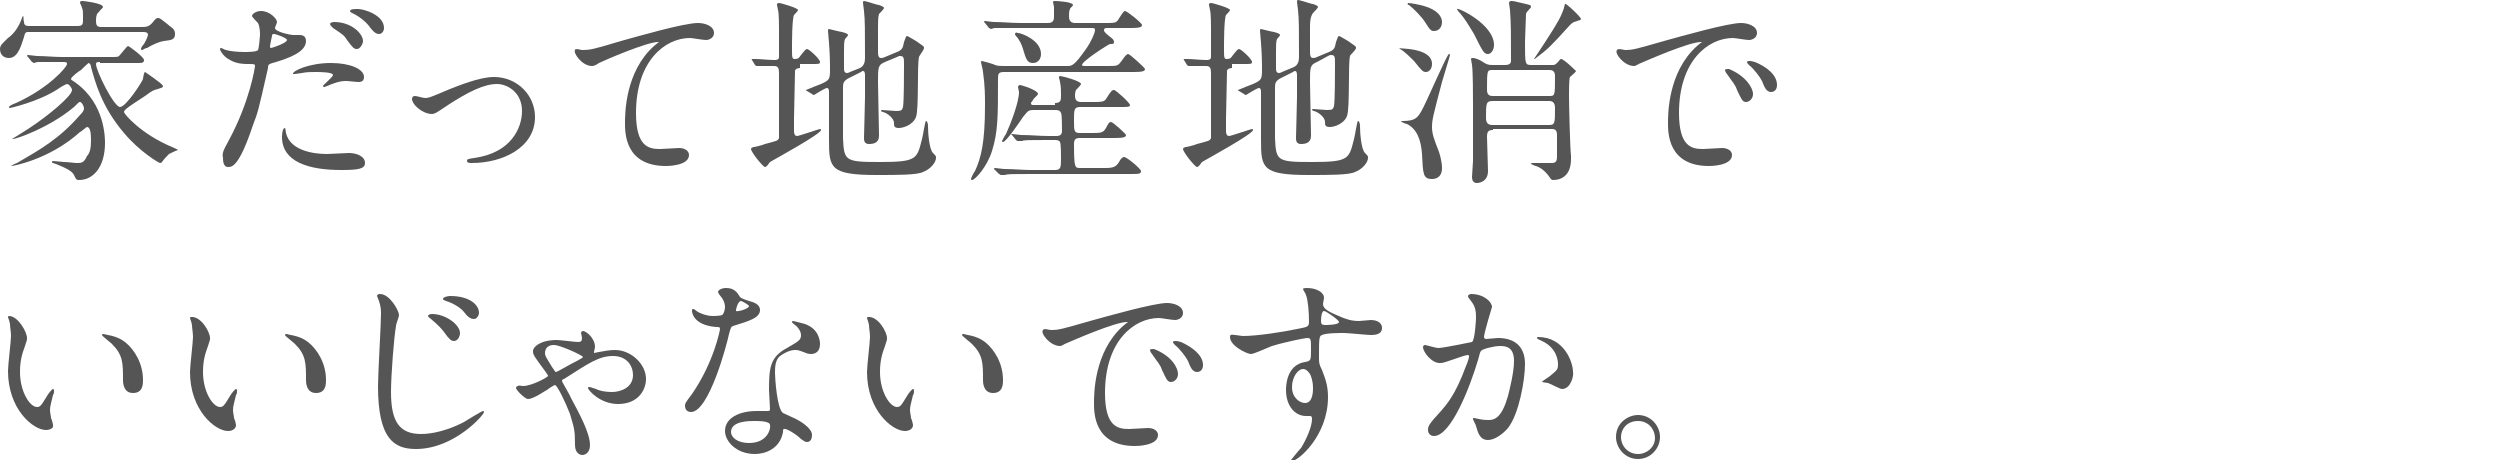
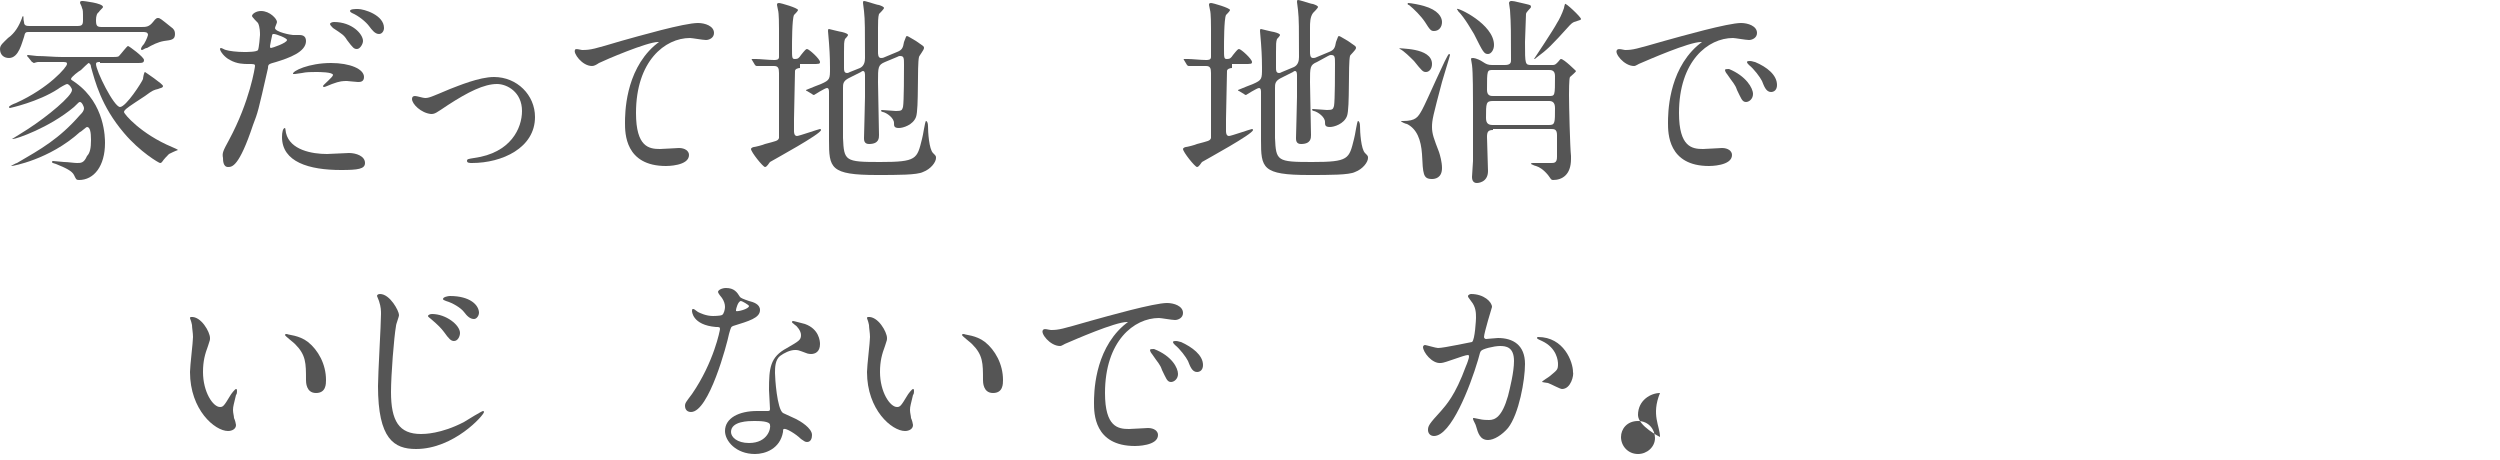
<svg xmlns="http://www.w3.org/2000/svg" version="1.1" id="レイヤー_1" x="0px" y="0px" viewBox="0 0 250 46" style="enable-background:new 0 0 250 46;" xml:space="preserve">
  <style type="text/css">
	.st0{fill:#555555;}
</style>
  <g>
    <g>
      <path class="st0" d="M1007.4,1859.6c0.4,0.2,1.2,0.4,1.7,0.4c0.8,0,6.7-0.6,7.5-0.9c0.6-0.3,0.7-0.3,0.8-0.3    c0.4,0,0.8,0.3,1.4,0.8c0.9,0.8,1,1,1,1.3c0,0.3-0.1,0.4-0.5,0.7c-0.3,0.3-0.4,0.5-0.8,1.3c-3.1,6.5-10.1,9.3-10.3,9.3    c-0.1,0-0.1-0.1-0.1-0.1c0-0.1,0.1-0.1,0.3-0.3c3.5-2.4,6.3-5.1,7.9-7.9c1-1.7,1.4-3.2,1.4-3.4c0-0.3-0.3-0.4-0.4-0.4    c-0.2,0-6,1-7.2,1.4c-0.2,0.1-0.8,0.4-1,0.4c-0.5,0-2.1-1-2.1-2.1c0-0.4,0.1-0.4,0.2-0.4    C1007.2,1859.5,1007.4,1859.6,1007.4,1859.6z M1023.5,1858.3c0,1.1-0.9,1.9-1.9,1.9c-0.9,0-1.9-0.8-1.9-1.9c0-1,0.8-1.9,2-1.9    C1023.1,1856.4,1023.5,1857.6,1023.5,1858.3z M1020.3,1858.4c0,0.8,0.8,1.2,1.3,1.2c0.9,0,1.2-0.7,1.2-1.2c0-0.8-0.7-1.3-1.3-1.3    C1021.1,1857.1,1020.3,1857.5,1020.3,1858.4z" />
      <path class="st0" d="M1028.4,1871.4c6.2-3.4,7.9-7.7,7.9-8.1c0-0.2-0.1-0.4-0.4-0.4c-0.7,0-5.7,0.9-6.6,1.1    c-0.1,0-0.8,0.3-0.9,0.3c-0.9,0-2.3-1.7-2.3-2.3c0-0.1,0.1-0.1,0.1-0.1s0.3,0.1,0.4,0.2c0.4,0.2,1.1,0.3,2,0.3    c1.6,0,5.6-0.5,6.4-0.6c0,0,1.4-0.1,1.4-0.1c0.1,0,0.5-0.2,0.6-0.2c0.3,0,1.8,1.2,1.8,1.6c0,0.3-0.1,0.4-0.5,0.8    c-0.3,0.3-0.5,0.6-1.1,1.4c-1.6,2.4-2.8,3.9-5.6,5.3c-1.8,0.9-3.4,1.3-3.5,1.3c-0.2,0-0.2-0.1-0.2-0.2s0-0.1,0-0.1    C1027.7,1871.7,1028.2,1871.4,1028.4,1871.4z M1028.9,1858.3c0.3,0.1,0.8,0.1,1.1,0.1c0.9,0,2.3,0,3.2-0.2c0.3-0.1,1.7-0.4,2-0.4    c0.3,0,1.2,0.2,1.2,0.8c0,0.6-0.7,0.7-1.9,0.8c-0.3,0-4.6,0.4-4.8,0.4c-1.1,0-1.7-1.4-1.7-1.5c0-0.1,0-0.1,0.1-0.1    C1028.3,1858.1,1028.7,1858.3,1028.9,1858.3z" />
      <path class="st0" d="M1047.6,1868.4c-0.5,0.4-1.5,1.1-2,1.6c-0.4,0.5-0.4,0.5-0.7,0.5c-1.1,0-2.6-1.3-2.6-2.1c0-0.1,0-1.1,0.2-1.1    c0.1,0,0.5,0.3,0.6,0.4c0.3,0.2,0.9,0.5,1.4,0.5c1,0,6.3-3.5,9.6-6.8c0.3-0.3,0.9-0.9,0.9-0.9s0.1,0.1,0.1,0.1    C1055.2,1860.8,1052.8,1864.5,1047.6,1868.4z M1046,1861.8c-0.5,0-0.7-0.3-1.4-1.3c-0.7-1-1.3-1.3-1.8-1.6c-0.1,0-0.2-0.1-0.2-0.2    s0.2-0.2,0.4-0.2c2.1,0,3.8,1.1,3.8,2.3C1046.8,1861.4,1046.5,1861.8,1046,1861.8z" />
      <path class="st0" d="M1061.1,1867.3c2.4,0,4.4-0.3,5.7-0.4c0.5-0.1,2.8-0.5,3.3-0.5c0.6,0,3,0.4,3,1.4c0,0.5-0.8,0.6-1.1,0.6    c-0.2,0-0.6-0.1-1.1-0.2c-0.7-0.1-1.4-0.2-2.3-0.2c-1.7,0-5.9,0.5-7,0.6c-0.3,0-1.7,0.4-1.8,0.4c-0.2,0-1.1-0.4-1.4-0.7    c-0.4-0.3-0.6-1.3-0.6-1.3c0-0.1,0.1-0.2,0.2-0.2c0.1,0,0.2,0,0.2,0C1059.5,1867.2,1059.8,1867.3,1061.1,1867.3z M1062.3,1860.9    c0.6,0,3.5-0.4,4.3-0.5c0.3,0,1.5-0.3,1.7-0.3c0.9,0,1.8,0.5,1.8,1c0,0.5-0.7,0.5-2.9,0.6c-0.8,0-4.6,0.6-4.8,0.6    c-0.6,0-1-0.5-1.1-0.6c-0.1-0.1-0.5-0.7-0.5-0.7c0-0.1,0.2-0.1,0.3-0.1S1062.1,1860.9,1062.3,1860.9z" />
      <path class="st0" d="M1081.9,1868.4c-0.5,0.4-1.5,1.1-2,1.6c-0.4,0.5-0.4,0.5-0.7,0.5c-1.1,0-2.6-1.3-2.6-2.1c0-0.1,0-1.1,0.2-1.1    c0.1,0,0.5,0.3,0.6,0.4c0.3,0.2,0.9,0.5,1.4,0.5c1,0,6.3-3.5,9.6-6.8c0.3-0.3,0.9-0.9,0.9-0.9s0.1,0.1,0.1,0.1    C1089.5,1860.8,1087.1,1864.5,1081.9,1868.4z M1080.3,1861.8c-0.5,0-0.7-0.3-1.4-1.3c-0.7-1-1.3-1.3-1.8-1.6    c-0.1,0-0.2-0.1-0.2-0.2s0.2-0.2,0.4-0.2c2.1,0,3.8,1.1,3.8,2.3C1081.2,1861.4,1080.8,1861.8,1080.3,1861.8z" />
      <path class="st0" d="M1097.3,1858.1c0-0.2,0.3-0.2,0.4-0.2c1.4,0,1.9,1,1.9,1.1c0,0.2-0.2,0.5-0.6,1c-0.1,0.1-0.2,0.2-0.2,0.3    c0,0.2,0.2,0.2,0.3,0.2c0.2,0,1.7-0.2,3-0.8c0.2-0.1,0.7-0.3,0.9-0.3c0.2,0,0.3,0.1,1.1,0.5c0.1,0.1,0.6,0.3,0.7,0.4    c0.2,0.1,0.4,0.3,0.4,0.5c0,0.3-0.1,0.4-0.8,0.8c-0.2,0.1-0.3,0.3-1,1.3c-1,1.6-3.2,4.9-7.2,7.5c-2.2,1.4-3.9,1.9-4,1.9    c-0.1,0-0.2-0.1-0.2-0.2c0-0.1,0.1-0.1,0.7-0.5c6.1-3.4,9.9-10.2,9.9-10.8c0-0.2-0.2-0.2-0.2-0.2c0,0-2.8,0.6-3.3,0.6    c-0.1,0-0.7-0.1-0.8-0.1c-0.4,0-0.4,0-1.3,1c-1.2,1.4-1.7,1.9-2.7,2.6c-0.8,0.6-1.7,1.1-1.9,1.1c-0.1,0-0.1-0.1-0.1-0.1    c0-0.1,1.3-1.3,1.6-1.5c1.6-1.6,3.5-4.4,3.4-5.6C1097.4,1858.6,1097.3,1858.2,1097.3,1858.1z M1106.7,1858.8    c0,0.3-0.2,0.8-0.6,0.8c-0.3,0-0.4-0.1-1.1-0.9c-0.4-0.5-0.6-0.6-1.4-1.2c-0.1-0.1-0.3-0.2-0.3-0.3s0.2-0.2,0.3-0.2    C1106.3,1857.1,1106.7,1858.6,1106.7,1858.8z M1107.2,1855.8c0.8,0.5,0.8,0.9,0.8,1.1c0,0.3-0.2,0.6-0.5,0.6    c-0.4,0-0.6-0.2-1.1-0.7c-0.3-0.3-1.2-0.8-1.8-1c-0.2-0.1-0.3-0.2-0.3-0.2c0-0.2,0.5-0.3,0.7-0.3    C1105.9,1855.4,1106.5,1855.4,1107.2,1855.8z" />
      <path class="st0" d="M1124.4,1863.5c0.2,0,0.5,0,0.5,0.3c0,0.3-0.3,0.3-0.6,0.3c-0.6,0-1.6,0-1.9,1.4c-0.2,1.3-0.4,2-0.9,3.1    c-0.1,0.2-0.8,1.3-0.8,1.5c0,0.4,1,1.1,2,1.1c0.9,0,1.6-0.6,2-0.9c0.1-0.1,0.4-0.4,0.5-0.4s0.2,0.1,0.2,0.2c0,0.1-0.1,0.2-0.6,0.8    c-0.5,0.6-1.5,1.4-2.8,1.4c-0.6,0-1.2-0.2-1.9-0.6c-0.5-0.3-0.6-0.4-0.8-0.4c-0.3,0-1.5,0.6-1.7,0.7c-0.6,0.2-1.2,0.3-2,0.3    c-2.8,0-4.8-1.6-4.8-3.8c0-0.8,0.2-2.2,2.6-3.8c1.1-0.7,1.2-0.8,1.2-1c0-0.2-0.1-0.5-0.2-0.7c-0.6-1.3-0.8-2.2-0.8-2.9    c0-1.8,1.5-3,3.5-3c2.2,0,3.2,1.4,3.2,2.7c0,1.4-1.3,2.6-2.7,3.4c-0.7,0.4-0.9,0.6-0.9,0.9c0,0.6,2.8,5.5,3.4,5.5    c0.4,0,1.7-2,1.7-3.9c0-1.4-0.7-1.4-1.8-1.4c-0.4,0-0.4-0.3-0.4-0.3c0-0.3,0.3-0.3,0.5-0.3H1124.4z M1118.1,1869.8    c-0.4-0.6-1.5-2.1-2.3-3.8c-0.6-1.1-0.6-1.2-0.8-1.2c-0.3,0-2.4,1.4-2.4,3.2c0,1.7,1.4,3.5,3.8,3.5c1.1,0,2.3-0.5,2.3-0.8    C1118.6,1870.5,1118.5,1870.3,1118.1,1869.8z M1115.5,1861.4c0.3,0.8,0.5,1.5,0.8,1.5c0.2,0,2.7-1,2.7-3.1c0-1.3-0.8-2.1-1.8-2.1    c-1.2,0-2,1-2,2.1C1115.1,1860.1,1115.3,1861,1115.5,1861.4z" />
      <path class="st0" d="M1013,1890.3c0.2,0.1,1.1,0.5,1.3,0.5c0.4,0,1-1.4,1.2-2c0.4-0.9,0.7-2,0.7-2.4c0-0.2-0.1-0.3-0.1-0.5    c-0.1-0.1-0.1-0.2-0.1-0.2c0-0.1,0.1-0.2,0.2-0.2c0.2,0,0.8,0.2,1.3,0.6c0.6,0.5,0.9,1.3,0.9,1.4c0,0.2-0.1,0.2-0.5,0.4    c-0.2,0.1-0.3,0.2-0.8,1.2c-0.3,0.7-0.7,1.3-1.1,2c-0.1,0.1-0.2,0.3-0.2,0.5c0,0.2,0.2,0.4,0.3,0.5c1.7,1.5,2,2.6,2,3.1    c0,0.5-0.4,0.7-0.6,0.7c-0.7,0-1-0.5-1.7-1.8c-0.2-0.4-0.6-1-0.9-1c-0.2,0-0.3,0.2-0.4,0.3c-3.7,4.6-7.7,6.3-7.8,6.3    c-0.1,0-0.1,0-0.1-0.1s0.4-0.4,0.6-0.6c3.4-2.7,4.7-4.2,5.3-4.9c0.5-0.6,1.4-1.8,1.4-2.1c0-0.4-1.8-1.5-2.6-1.9    c-0.4-0.2-0.4-0.2-0.4-0.3c0-0.1,0-0.2,0.2-0.2C1011.2,1889.7,1012.1,1889.9,1013,1890.3z" />
      <path class="st0" d="M1027.9,1896.4c-0.5,0.4-1.5,1.1-2,1.6c-0.4,0.5-0.4,0.5-0.7,0.5c-1.1,0-2.6-1.3-2.6-2.1c0-0.1,0-1.1,0.2-1.1    c0.1,0,0.5,0.3,0.6,0.4c0.3,0.2,0.9,0.5,1.4,0.5c1,0,6.3-3.5,9.6-6.8c0.3-0.3,0.9-0.9,0.9-0.9s0.1,0.1,0.1,0.1    C1035.4,1888.8,1033.1,1892.5,1027.9,1896.4z M1026.2,1889.8c-0.5,0-0.7-0.3-1.4-1.3c-0.7-1-1.3-1.3-1.8-1.6    c-0.1,0-0.2-0.1-0.2-0.2s0.2-0.2,0.4-0.2c2.1,0,3.8,1.1,3.8,2.3C1027.1,1889.4,1026.8,1889.8,1026.2,1889.8z" />
      <path class="st0" d="M1046.9,1892.5c0,0.1-0.5,0.5-0.5,0.6c-0.1,0.1-0.8,1.9-1,2.3c-1.9,3.9-5,5.1-5.3,5.1c-0.1,0-0.1,0-0.1-0.1    c0-0.1,0.9-0.9,1.1-1c3.3-3.2,3.9-7.3,3.9-7.5c0-0.2,0-0.6-0.5-0.6c-0.5,0-2.4,0.4-3.2,0.6c-0.2,0.1-1.2,0.4-1.4,0.4    c-1,0-1.6-1.1-1.6-1.5c0-0.1,0-0.2,0.1-0.2c0,0,0.3,0.1,0.3,0.1c0.3,0.1,0.9,0.1,1.3,0.1c1.3,0,6.5-0.6,7.9-0.8    c0.2,0,1.3-0.4,1.5-0.4c0.2,0,2.5,0.4,2.5,1.3c0,0.4-0.3,0.5-0.6,0.5c-0.2,0-1.2-0.2-1.4-0.2c-0.4,0-1-0.1-1.4-0.1    c-0.7,0-1.9,0-2,0.1c-0.1,0.1-0.2,0.2-0.1,0.3C1046.2,1891.5,1046.9,1892.3,1046.9,1892.5z M1042.4,1886.6c0.6,0,0.8-0.1,2.8-0.5    c0.5-0.1,1.2-0.2,1.6-0.2c0.4,0,1.1,0.1,1.1,0.7s-0.3,0.6-1.5,0.7c-1,0.1-2.4,0.4-2.7,0.4c-0.1,0-0.9,0.2-0.9,0.2    c-1,0-1.6-1.4-1.5-1.4C1041.5,1886.4,1042.3,1886.6,1042.4,1886.6z" />
      <path class="st0" d="M1061.5,1891.5c-0.4,0-1.5,0.2-1.9,0.3c-0.4,0.1-2.6,0.6-2.7,0.6c-0.5,0-0.6-0.1-1.6-1.1    c-0.5-0.5-0.6-0.6-0.6-0.7c0,0,0-0.1,0.1-0.1c0.1,0,0.7,0.2,0.8,0.2c0.5,0.1,0.9,0.2,1.5,0.2c1,0,4.4-0.3,4.9-0.5    c0.3-0.1,0.3-0.3,0.3-0.7c0.1-0.5,0.1-1.5,0.1-2c0-1.2-0.1-1.7-0.3-2.1c-0.1-0.1-0.4-0.5-0.4-0.6c0-0.2,0.7-0.2,0.9-0.2    c0.6,0,1.9,1.1,1.9,1.5c0,0.1-0.3,0.6-0.3,0.7c-0.1,0.4-0.3,2.2-0.3,2.5c0,0.4,0.1,0.6,0.5,0.6c0.4,0,1.8-0.2,2.3-0.4    c1-0.4,1.3-0.5,1.7-0.5c0.5,0,2,0.4,2,1.3c0,0.6-1.1,0.6-1.4,0.6c-0.3,0-1.5-0.1-1.8-0.1c-0.2,0-2.8,0.1-3.2,0.3    c-0.2,0.1-0.4,0.3-0.5,0.8c-0.9,3.6-1.4,5.6-3.6,7.6c-0.7,0.6-1.4,1.1-1.5,1.1c-0.1,0-0.1-0.1-0.1-0.1c0-0.1,0.6-0.8,1-1.3    c1.5-2.1,2-3.9,2.3-4.9c0.4-1.4,0.4-2.3,0.4-2.3C1062.1,1891.7,1061.9,1891.5,1061.5,1891.5z" />
      <path class="st0" d="M1079.4,1896.4c-0.5,0.4-1.5,1.1-2,1.6c-0.4,0.5-0.4,0.5-0.7,0.5c-1.1,0-2.6-1.3-2.6-2.1c0-0.1,0-1.1,0.2-1.1    c0.1,0,0.5,0.3,0.6,0.4c0.3,0.2,0.9,0.5,1.4,0.5c1,0,6.3-3.5,9.6-6.8c0.3-0.3,0.9-0.9,0.9-0.9s0.1,0.1,0.1,0.1    C1086.9,1888.8,1084.6,1892.5,1079.4,1896.4z M1077.7,1889.8c-0.5,0-0.7-0.3-1.4-1.3c-0.7-1-1.3-1.3-1.8-1.6    c-0.1,0-0.2-0.1-0.2-0.2s0.2-0.2,0.4-0.2c2.1,0,3.8,1.1,3.8,2.3C1078.6,1889.4,1078.2,1889.8,1077.7,1889.8z" />
      <path class="st0" d="M1097.6,1888.4c-0.1,0-4.3,1-4.4,1c-0.1,0-0.8,0.4-0.9,0.4c-0.3,0-1.2-0.6-1.4-0.7c-0.1-0.1-0.5-1-0.5-1.2    c0-0.1,0-0.2,0.1-0.2c0,0,0.5,0.1,0.5,0.1c0.6,0.2,0.9,0.2,1.1,0.2c0.7,0,4.4-0.3,5.5-0.7c0.2-0.1,0.9-0.6,1.1-0.6    c0.5,0,1.7,1,1.7,1.5c0,0.2-0.7,0.7-0.9,0.9c-0.4,0.5-2,2.8-2.3,3.3c-0.1,0.1-0.2,0.2-0.2,0.4c0,0.2,0,0.2,0.9,0.7    c0.9,0.5,4.5,2.5,4.5,4.4c0,0.5-0.4,0.9-0.8,0.9s-0.5-0.1-1.2-1.4c-1.4-2.4-3.1-3.9-3.6-3.9c-0.2,0-0.3,0.1-0.7,0.6    c-0.7,0.7-2.7,3-5.3,4.3c-0.5,0.3-1.1,0.5-1.2,0.5c0,0-0.1,0-0.1-0.1c0-0.1,0.8-0.7,0.9-0.7c5.2-3.8,7.6-9,7.5-9.3    C1097.8,1888.4,1097.6,1888.4,1097.6,1888.4z" />
      <path class="st0" d="M1106.3,1890.2c0.3,0,1.5,0.2,1.7,0.2c0.4,0,2.1-0.1,2.5-0.1c0.4,0,0.6-0.1,0.6-0.6c0-0.6-0.1-1.7-0.4-2.2    c-0.1-0.1-0.4-0.4-0.4-0.5c0-0.1,0.6-0.2,0.7-0.2c0.5,0,1.8,0.9,1.8,1.3c0,0.1-0.3,0.7-0.4,0.8c-0.1,0.2-0.1,0.5-0.1,0.7    c0,0.3,0.2,0.4,0.5,0.4c0.5,0,1.8-0.1,2.3-0.1c0.4,0,0.4-0.4,0.4-0.6c0-0.7,0-2.8-0.1-3.3c-0.1-0.2-0.6-1-0.6-1    c0-0.1,0.2-0.2,0.5-0.2c0.4,0,1,0.3,1.6,0.6c0.2,0.1,0.5,0.2,0.5,0.5c0,0.1-0.3,0.6-0.3,0.7c-0.2,0.5-0.2,1.7-0.2,2.2    c0,0.6,0,0.8,0.5,0.8c0.1,0,0.9-0.1,1.4-0.2c0.7-0.2,0.7-0.3,1-0.3c1,0,2.8,0.3,2.8,1.3c0,0.4-0.4,0.6-0.6,0.6    c-0.2,0-1.3-0.2-1.5-0.3c-0.7-0.1-2.7-0.1-2.7-0.1c-0.6,0-0.6,0.1-0.7,1.3c-0.1,1.9-0.3,4.2-2.1,6.4c-0.9,1.1-1.9,1.8-2.1,1.8    c-0.1,0-0.1,0-0.1-0.1c0,0,1-1.3,1.2-1.6c1.6-2.3,1.9-4.6,1.9-7.2c0-0.6-0.3-0.6-0.6-0.6c-0.7,0-2.2,0.1-2.4,0.2    c-0.3,0.1-0.3,0.2-0.3,1.1c0,0.4,0.1,2.4,0.1,2.8c0,1-0.1,1.3-0.4,1.3c-0.5,0-1.1-1.3-1.1-1.6c0-0.2,0.2-2.1,0.2-2.3    c0-1-0.1-1.1-0.5-1.1c-0.2,0-1.4,0.2-2.6,0.5c-0.1,0-0.6,0.2-0.7,0.2c-0.2,0-2-0.9-2-1.7c0-0.1,0.1-0.2,0.1-0.2    C1105.8,1890.1,1106.2,1890.2,1106.3,1890.2z" />
      <path class="st0" d="M1125.8,1896.5c0-0.4,0.2-0.6,0.8-0.9c0.8-0.5,1.8-1.4,2-1.5c0.1-0.1,0.3-0.3,0.4-0.3s0.1,0.2,0.1,0.2    c0,0.9-0.9,3.4-2.3,3.4c-0.2,0-0.3,0-0.4-0.1C1126.2,1897.1,1125.8,1896.9,1125.8,1896.5z M1133.7,1897.8c0,0.3,0,1.6-1.1,1.6    c-0.4,0-0.5-0.1-0.9-1.3c-0.2-0.6-0.3-0.8-0.7-1.4c-0.1-0.1-0.1-0.2-0.1-0.2s0-0.1,0.1-0.1c0.1,0,0.8,0.3,0.9,0.3    c0.3,0,0.4-0.2,0.4-0.5c0.1-0.9,0.1-2.9,0.1-4c0-1,0-1.3-0.6-1.3c-0.1,0-2.5,0.3-3.7,0.6c-0.1,0-0.7,0.2-0.8,0.2    c-0.4,0-1.4-1.4-1.4-1.8c0-0.1,0-0.2,0.1-0.2c0.1,0,0.1,0,0.4,0.1c0.5,0.2,1.5,0.2,1.8,0.2c0.5,0,2.6-0.1,3.2-0.1    c0.8,0,1-0.2,1-0.8s-0.1-2-0.4-2.6c0-0.1-0.4-0.4-0.4-0.5c0-0.1,0.2-0.2,0.7-0.2c1.4,0,1.9,0.9,1.9,1c0,0.1-0.3,0.6-0.4,0.7    c-0.2,0.4-0.2,1.3-0.2,1.5c0,0.6,0.3,0.7,0.8,0.7c0.6,0,1.6-0.2,1.9-0.2c0.3,0,1.3-0.3,1.5-0.3c0.6,0,1.3,0.3,1.9,0.7    c0.2,0.1,0.5,0.3,0.5,0.6c0,0.4-0.4,0.4-0.5,0.4c-0.3,0-1.6-0.2-1.9-0.3c-0.8-0.1-2.2-0.1-2.4-0.1c-1.7,0-1.9,0-1.9,1.1    C1133.6,1892.7,1133.7,1896.9,1133.7,1897.8z M1138.5,1896.4c-0.3-0.8-1-1.9-1.6-2.5c-0.3-0.3-0.8-0.7-0.8-0.8    c0-0.1,0.1-0.1,0.1-0.1c1.1,0,4.3,1.9,4.3,3.6c0,0.5-0.2,1.1-0.9,1.1C1139,1897.7,1138.9,1897.2,1138.5,1896.4z M1141.1,1886.4    c0,1.1-0.9,2-1.9,2c-0.9,0-1.9-0.8-1.9-1.9c0-1,0.8-1.9,1.9-1.9C1140.7,1884.5,1141.1,1885.7,1141.1,1886.4z M1137.9,1886.4    c0,0.9,0.8,1.2,1.3,1.2c0.9,0,1.2-0.8,1.2-1.2c0-0.8-0.7-1.3-1.3-1.3C1138.7,1885.2,1137.9,1885.6,1137.9,1886.4z" />
      <path class="st0" d="M1158.3,1891.5c0.1,0,0.3,0,0.4,0c1.2,0,1.4,0.7,1.4,0.9c0,0.6-0.8,0.6-1.7,0.6c-0.5,0-2.5,0-2.9,0    c-2.8,0-7.3,0.3-7.8,0.4c-0.2,0-1.3,0.4-1.6,0.4c-0.9,0-1.8-1.2-1.8-1.9c0-0.1,0.1-0.2,0.2-0.2s0.6,0.2,0.7,0.2    c0.3,0.1,1.2,0.2,2.4,0.2C1148.4,1891.9,1155.4,1891.7,1158.3,1891.5z" />
      <path class="st0" d="M1165.6,1884.9c0.7,0,2.2,0.6,2.2,1.3c0,0.1-0.2,0.7-0.2,0.8c-0.1,0.5-0.2,2.3-0.2,2.8c0,0.4,0.1,0.5,0.7,0.6    c1.2,0.3,4.3,1.7,4.3,3.2c0,0.7-0.6,0.7-0.7,0.7c-0.5,0-0.6-0.1-1.9-1.8c-0.6-0.7-1.5-1.7-2.1-1.7c-0.2,0-0.3,0-0.3,1.5    c0,2.1,0,3.2,0.1,5c0,0.2,0,0.7,0,1c0,0.5,0,1.8-0.6,1.8c-0.6,0-1.1-1.4-1.1-1.9c0-0.1,0.1-0.5,0.1-0.6c0.1-1.7,0.2-2.2,0.2-4.6    c0-5.7,0-6.4-0.2-7c-0.2-0.4-0.4-0.6-0.7-0.9l0-0.1C1165.1,1884.9,1165.6,1884.9,1165.6,1884.9z" />
      <path class="st0" d="M1179.4,1891.9c0,0.4-0.3,1-0.8,1c-0.3,0-0.4-0.1-0.7-0.6c-0.4-0.7-1.1-1.2-1.8-1.7c-0.1,0-0.2-0.1-0.2-0.2    c0-0.3,1.1-0.3,1.4-0.3C1178.1,1890.1,1179.4,1890.9,1179.4,1891.9z M1176.9,1898.1c-0.1-0.1-0.4-0.5-0.5-0.6    c-0.1-0.1-0.1-0.3-0.1-0.4c0-0.1,0.1-0.1,0.2-0.1c0.2,0,0.9,0.3,1.1,0.3c0.9,0,6.2-3,11-8.4c0.1-0.1,0.8-0.9,0.9-0.9    c0,0,0.1,0,0.1,0.1c0,0.2-1.8,4.5-10,10.3c-0.2,0.2-1.2,1.1-1.5,1.1C1177.6,1899.4,1177.4,1899,1176.9,1898.1z M1181.8,1887.9    c0,0.5-0.3,0.9-0.6,0.9c-0.2,0-0.3-0.1-1-0.9c-0.5-0.6-1.2-0.9-1.7-1.1c-0.1,0-0.3-0.1-0.3-0.1c0-0.1,0.6-0.4,1.5-0.4    C1181.8,1886.3,1181.8,1887.9,1181.8,1887.9z" />
      <path class="st0" d="M1200.3,1888.4c-0.1,0-4.3,1-4.4,1c-0.1,0-0.8,0.4-0.9,0.4c-0.3,0-1.2-0.6-1.4-0.7c-0.1-0.1-0.5-1-0.5-1.2    c0-0.1,0-0.2,0.1-0.2c0,0,0.5,0.1,0.5,0.1c0.6,0.2,0.9,0.2,1.1,0.2c0.7,0,4.4-0.3,5.5-0.7c0.2-0.1,0.9-0.6,1.1-0.6    c0.5,0,1.7,1,1.7,1.5c0,0.2-0.7,0.7-0.9,0.9c-0.4,0.5-2,2.8-2.3,3.3c-0.1,0.1-0.2,0.2-0.2,0.4c0,0.2,0,0.2,0.9,0.7    c0.9,0.5,4.5,2.5,4.5,4.4c0,0.5-0.4,0.9-0.8,0.9s-0.5-0.1-1.2-1.4c-1.4-2.4-3.1-3.9-3.6-3.9c-0.2,0-0.3,0.1-0.7,0.6    c-0.7,0.7-2.7,3-5.3,4.3c-0.5,0.3-1.1,0.5-1.2,0.5c0,0-0.1,0-0.1-0.1c0-0.1,0.8-0.7,0.9-0.7c5.2-3.8,7.6-9,7.5-9.3    C1200.5,1888.4,1200.4,1888.4,1200.3,1888.4z" />
      <path class="st0" d="M1217.1,1892.5c0,0.1-0.5,0.5-0.5,0.6c-0.1,0.1-0.8,1.9-1,2.3c-1.9,3.9-5,5.1-5.3,5.1c-0.1,0-0.1,0-0.1-0.1    c0-0.1,0.9-0.9,1.1-1c3.3-3.2,3.9-7.3,3.9-7.5c0-0.2,0-0.6-0.5-0.6c-0.5,0-2.4,0.4-3.2,0.6c-0.2,0.1-1.2,0.4-1.4,0.4    c-1,0-1.6-1.1-1.6-1.5c0-0.1,0-0.2,0.1-0.2c0,0,0.3,0.1,0.3,0.1c0.3,0.1,0.9,0.1,1.3,0.1c1.3,0,6.5-0.6,7.9-0.8    c0.2,0,1.3-0.4,1.5-0.4c0.2,0,2.5,0.4,2.5,1.3c0,0.4-0.3,0.5-0.6,0.5c-0.2,0-1.2-0.2-1.4-0.2c-0.4,0-1-0.1-1.4-0.1    c-0.7,0-1.9,0-2,0.1c-0.1,0.1-0.2,0.2-0.1,0.3C1216.5,1891.5,1217.1,1892.3,1217.1,1892.5z M1212.7,1886.6c0.6,0,0.8-0.1,2.8-0.5    c0.5-0.1,1.2-0.2,1.6-0.2c0.4,0,1.1,0.1,1.1,0.7s-0.3,0.6-1.5,0.7c-1,0.1-2.4,0.4-2.7,0.4c-0.1,0-0.9,0.2-0.9,0.2    c-1,0-1.6-1.4-1.5-1.4C1211.8,1886.4,1212.6,1886.6,1212.7,1886.6z" />
      <path class="st0" d="M1228.7,1895.3c0.6,0,2-0.1,4.6-0.6c2.9-0.5,2.9-0.6,2.9-0.8s-0.2-0.6-0.6-1.2c-0.2-0.3-0.5-0.7-0.5-0.8    c0-0.1,0.1-0.1,0.1-0.1c0.6,0,3.6,2.5,3.6,4.4c0,1.3-1,1.4-1.1,1.4c-0.7,0-0.8-0.5-1-1.8c-0.2-1-0.3-1.1-0.6-1.1    c-0.1,0-4.6,1.4-5.5,1.6c-0.5,0.1-3.2,0.7-3.3,0.8c-0.1,0.1-0.6,0.6-0.8,0.6c-0.2,0-0.2,0-1.1-0.9c-0.2-0.2-0.5-1.4-0.5-1.6    c0-0.1,0-0.1,0.1-0.1c0.1,0,0.5,0.2,0.6,0.2c0.2,0,0.5,0.1,0.7,0.1c0.8,0,1.2-0.3,2.3-2.2c0.9-1.6,2.7-5.3,2.7-6.8    c0-0.1,0-0.6,0-0.7c0-0.1,0-0.2,0.1-0.2c0.1,0,2,1.3,2,2c0,0.3-0.2,0.5-0.6,0.9c-0.3,0.3-2.6,3.9-3.1,4.6    c-0.2,0.3-1.4,1.8-1.4,1.9C1228.5,1895.1,1228.6,1895.3,1228.7,1895.3z" />
    </g>
  </g>
  <g>
    <g>
      <path class="st0" d="M1007.4,1859.6c0.4,0.2,1.2,0.4,1.7,0.4c0.8,0,6.7-0.6,7.5-0.9c0.6-0.3,0.7-0.3,0.8-0.3    c0.4,0,0.8,0.3,1.4,0.8c0.9,0.8,1,1,1,1.3c0,0.3-0.1,0.4-0.5,0.7c-0.3,0.3-0.4,0.5-0.8,1.3c-3.1,6.5-10.1,9.3-10.3,9.3    c-0.1,0-0.1-0.1-0.1-0.1c0-0.1,0.1-0.1,0.3-0.3c3.5-2.4,6.3-5.1,7.9-7.9c1-1.7,1.4-3.2,1.4-3.4c0-0.3-0.3-0.4-0.4-0.4    c-0.2,0-6,1-7.2,1.4c-0.2,0.1-0.8,0.4-1,0.4c-0.5,0-2.1-1-2.1-2.1c0-0.4,0.1-0.4,0.2-0.4    C1007.2,1859.5,1007.4,1859.6,1007.4,1859.6z M1023.5,1858.3c0,1.1-0.9,1.9-1.9,1.9c-0.9,0-1.9-0.8-1.9-1.9c0-1,0.8-1.9,2-1.9    C1023.1,1856.4,1023.5,1857.6,1023.5,1858.3z M1020.3,1858.4c0,0.8,0.8,1.2,1.3,1.2c0.9,0,1.2-0.7,1.2-1.2c0-0.8-0.7-1.3-1.3-1.3    C1021.1,1857.1,1020.3,1857.5,1020.3,1858.4z" />
      <path class="st0" d="M1028.4,1871.4c6.2-3.4,7.9-7.7,7.9-8.1c0-0.2-0.1-0.4-0.4-0.4c-0.7,0-5.7,0.9-6.6,1.1    c-0.1,0-0.8,0.3-0.9,0.3c-0.9,0-2.3-1.7-2.3-2.3c0-0.1,0.1-0.1,0.1-0.1s0.3,0.1,0.4,0.2c0.4,0.2,1.1,0.3,2,0.3    c1.6,0,5.6-0.5,6.4-0.6c0,0,1.4-0.1,1.4-0.1c0.1,0,0.5-0.2,0.6-0.2c0.3,0,1.8,1.2,1.8,1.6c0,0.3-0.1,0.4-0.5,0.8    c-0.3,0.3-0.5,0.6-1.1,1.4c-1.6,2.4-2.8,3.9-5.6,5.3c-1.8,0.9-3.4,1.3-3.5,1.3c-0.2,0-0.2-0.1-0.2-0.2s0-0.1,0-0.1    C1027.7,1871.7,1028.2,1871.4,1028.4,1871.4z M1028.9,1858.3c0.3,0.1,0.8,0.1,1.1,0.1c0.9,0,2.3,0,3.2-0.2c0.3-0.1,1.7-0.4,2-0.4    c0.3,0,1.2,0.2,1.2,0.8c0,0.6-0.7,0.7-1.9,0.8c-0.3,0-4.6,0.4-4.8,0.4c-1.1,0-1.7-1.4-1.7-1.5c0-0.1,0-0.1,0.1-0.1    C1028.3,1858.1,1028.7,1858.3,1028.9,1858.3z" />
      <path class="st0" d="M1047.6,1868.4c-0.5,0.4-1.5,1.1-2,1.6c-0.4,0.5-0.4,0.5-0.7,0.5c-1.1,0-2.6-1.3-2.6-2.1c0-0.1,0-1.1,0.2-1.1    c0.1,0,0.5,0.3,0.6,0.4c0.3,0.2,0.9,0.5,1.4,0.5c1,0,6.3-3.5,9.6-6.8c0.3-0.3,0.9-0.9,0.9-0.9s0.1,0.1,0.1,0.1    C1055.2,1860.8,1052.8,1864.5,1047.6,1868.4z M1046,1861.8c-0.5,0-0.7-0.3-1.4-1.3c-0.7-1-1.3-1.3-1.8-1.6c-0.1,0-0.2-0.1-0.2-0.2    s0.2-0.2,0.4-0.2c2.1,0,3.8,1.1,3.8,2.3C1046.8,1861.4,1046.5,1861.8,1046,1861.8z" />
      <path class="st0" d="M1061.1,1867.3c2.4,0,4.4-0.3,5.7-0.4c0.5-0.1,2.8-0.5,3.3-0.5c0.6,0,3,0.4,3,1.4c0,0.5-0.8,0.6-1.1,0.6    c-0.2,0-0.6-0.1-1.1-0.2c-0.7-0.1-1.4-0.2-2.3-0.2c-1.7,0-5.9,0.5-7,0.6c-0.3,0-1.7,0.4-1.8,0.4c-0.2,0-1.1-0.4-1.4-0.7    c-0.4-0.3-0.6-1.3-0.6-1.3c0-0.1,0.1-0.2,0.2-0.2c0.1,0,0.2,0,0.2,0C1059.5,1867.2,1059.8,1867.3,1061.1,1867.3z M1062.3,1860.9    c0.6,0,3.5-0.4,4.3-0.5c0.3,0,1.5-0.3,1.7-0.3c0.9,0,1.8,0.5,1.8,1c0,0.5-0.7,0.5-2.9,0.6c-0.8,0-4.6,0.6-4.8,0.6    c-0.6,0-1-0.5-1.1-0.6c-0.1-0.1-0.5-0.7-0.5-0.7c0-0.1,0.2-0.1,0.3-0.1S1062.1,1860.9,1062.3,1860.9z" />
      <path class="st0" d="M1081.9,1868.4c-0.5,0.4-1.5,1.1-2,1.6c-0.4,0.5-0.4,0.5-0.7,0.5c-1.1,0-2.6-1.3-2.6-2.1c0-0.1,0-1.1,0.2-1.1    c0.1,0,0.5,0.3,0.6,0.4c0.3,0.2,0.9,0.5,1.4,0.5c1,0,6.3-3.5,9.6-6.8c0.3-0.3,0.9-0.9,0.9-0.9s0.1,0.1,0.1,0.1    C1089.5,1860.8,1087.1,1864.5,1081.9,1868.4z M1080.3,1861.8c-0.5,0-0.7-0.3-1.4-1.3c-0.7-1-1.3-1.3-1.8-1.6    c-0.1,0-0.2-0.1-0.2-0.2s0.2-0.2,0.4-0.2c2.1,0,3.8,1.1,3.8,2.3C1081.2,1861.4,1080.8,1861.8,1080.3,1861.8z" />
      <path class="st0" d="M1097.3,1858.1c0-0.2,0.3-0.2,0.4-0.2c1.4,0,1.9,1,1.9,1.1c0,0.2-0.2,0.5-0.6,1c-0.1,0.1-0.2,0.2-0.2,0.3    c0,0.2,0.2,0.2,0.3,0.2c0.2,0,1.7-0.2,3-0.8c0.2-0.1,0.7-0.3,0.9-0.3c0.2,0,0.3,0.1,1.1,0.5c0.1,0.1,0.6,0.3,0.7,0.4    c0.2,0.1,0.4,0.3,0.4,0.5c0,0.3-0.1,0.4-0.8,0.8c-0.2,0.1-0.3,0.3-1,1.3c-1,1.6-3.2,4.9-7.2,7.5c-2.2,1.4-3.9,1.9-4,1.9    c-0.1,0-0.2-0.1-0.2-0.2c0-0.1,0.1-0.1,0.7-0.5c6.1-3.4,9.9-10.2,9.9-10.8c0-0.2-0.2-0.2-0.2-0.2c0,0-2.8,0.6-3.3,0.6    c-0.1,0-0.7-0.1-0.8-0.1c-0.4,0-0.4,0-1.3,1c-1.2,1.4-1.7,1.9-2.7,2.6c-0.8,0.6-1.7,1.1-1.9,1.1c-0.1,0-0.1-0.1-0.1-0.1    c0-0.1,1.3-1.3,1.6-1.5c1.6-1.6,3.5-4.4,3.4-5.6C1097.4,1858.6,1097.3,1858.2,1097.3,1858.1z M1106.7,1858.8    c0,0.3-0.2,0.8-0.6,0.8c-0.3,0-0.4-0.1-1.1-0.9c-0.4-0.5-0.6-0.6-1.4-1.2c-0.1-0.1-0.3-0.2-0.3-0.3s0.2-0.2,0.3-0.2    C1106.3,1857.1,1106.7,1858.6,1106.7,1858.8z M1107.2,1855.8c0.8,0.5,0.8,0.9,0.8,1.1c0,0.3-0.2,0.6-0.5,0.6    c-0.4,0-0.6-0.2-1.1-0.7c-0.3-0.3-1.2-0.8-1.8-1c-0.2-0.1-0.3-0.2-0.3-0.2c0-0.2,0.5-0.3,0.7-0.3    C1105.9,1855.4,1106.5,1855.4,1107.2,1855.8z" />
      <path class="st0" d="M1124.4,1863.5c0.2,0,0.5,0,0.5,0.3c0,0.3-0.3,0.3-0.6,0.3c-0.6,0-1.6,0-1.9,1.4c-0.2,1.3-0.4,2-0.9,3.1    c-0.1,0.2-0.8,1.3-0.8,1.5c0,0.4,1,1.1,2,1.1c0.9,0,1.6-0.6,2-0.9c0.1-0.1,0.4-0.4,0.5-0.4s0.2,0.1,0.2,0.2c0,0.1-0.1,0.2-0.6,0.8    c-0.5,0.6-1.5,1.4-2.8,1.4c-0.6,0-1.2-0.2-1.9-0.6c-0.5-0.3-0.6-0.4-0.8-0.4c-0.3,0-1.5,0.6-1.7,0.7c-0.6,0.2-1.2,0.3-2,0.3    c-2.8,0-4.8-1.6-4.8-3.8c0-0.8,0.2-2.2,2.6-3.8c1.1-0.7,1.2-0.8,1.2-1c0-0.2-0.1-0.5-0.2-0.7c-0.6-1.3-0.8-2.2-0.8-2.9    c0-1.8,1.5-3,3.5-3c2.2,0,3.2,1.4,3.2,2.7c0,1.4-1.3,2.6-2.7,3.4c-0.7,0.4-0.9,0.6-0.9,0.9c0,0.6,2.8,5.5,3.4,5.5    c0.4,0,1.7-2,1.7-3.9c0-1.4-0.7-1.4-1.8-1.4c-0.4,0-0.4-0.3-0.4-0.3c0-0.3,0.3-0.3,0.5-0.3H1124.4z M1118.1,1869.8    c-0.4-0.6-1.5-2.1-2.3-3.8c-0.6-1.1-0.6-1.2-0.8-1.2c-0.3,0-2.4,1.4-2.4,3.2c0,1.7,1.4,3.5,3.8,3.5c1.1,0,2.3-0.5,2.3-0.8    C1118.6,1870.5,1118.5,1870.3,1118.1,1869.8z M1115.5,1861.4c0.3,0.8,0.5,1.5,0.8,1.5c0.2,0,2.7-1,2.7-3.1c0-1.3-0.8-2.1-1.8-2.1    c-1.2,0-2,1-2,2.1C1115.1,1860.1,1115.3,1861,1115.5,1861.4z" />
      <path class="st0" d="M1013,1890.3c0.2,0.1,1.1,0.5,1.3,0.5c0.4,0,1-1.4,1.2-2c0.4-0.9,0.7-2,0.7-2.4c0-0.2-0.1-0.3-0.1-0.5    c-0.1-0.1-0.1-0.2-0.1-0.2c0-0.1,0.1-0.2,0.2-0.2c0.2,0,0.8,0.2,1.3,0.6c0.6,0.5,0.9,1.3,0.9,1.4c0,0.2-0.1,0.2-0.5,0.4    c-0.2,0.1-0.3,0.2-0.8,1.2c-0.3,0.7-0.7,1.3-1.1,2c-0.1,0.1-0.2,0.3-0.2,0.5c0,0.2,0.2,0.4,0.3,0.5c1.7,1.5,2,2.6,2,3.1    c0,0.5-0.4,0.7-0.6,0.7c-0.7,0-1-0.5-1.7-1.8c-0.2-0.4-0.6-1-0.9-1c-0.2,0-0.3,0.2-0.4,0.3c-3.7,4.6-7.7,6.3-7.8,6.3    c-0.1,0-0.1,0-0.1-0.1s0.4-0.4,0.6-0.6c3.4-2.7,4.7-4.2,5.3-4.9c0.5-0.6,1.4-1.8,1.4-2.1c0-0.4-1.8-1.5-2.6-1.9    c-0.4-0.2-0.4-0.2-0.4-0.3c0-0.1,0-0.2,0.2-0.2C1011.2,1889.7,1012.1,1889.9,1013,1890.3z" />
      <path class="st0" d="M1027.9,1896.4c-0.5,0.4-1.5,1.1-2,1.6c-0.4,0.5-0.4,0.5-0.7,0.5c-1.1,0-2.6-1.3-2.6-2.1c0-0.1,0-1.1,0.2-1.1    c0.1,0,0.5,0.3,0.6,0.4c0.3,0.2,0.9,0.5,1.4,0.5c1,0,6.3-3.5,9.6-6.8c0.3-0.3,0.9-0.9,0.9-0.9s0.1,0.1,0.1,0.1    C1035.4,1888.8,1033.1,1892.5,1027.9,1896.4z M1026.2,1889.8c-0.5,0-0.7-0.3-1.4-1.3c-0.7-1-1.3-1.3-1.8-1.6    c-0.1,0-0.2-0.1-0.2-0.2s0.2-0.2,0.4-0.2c2.1,0,3.8,1.1,3.8,2.3C1027.1,1889.4,1026.8,1889.8,1026.2,1889.8z" />
      <path class="st0" d="M1046.9,1892.5c0,0.1-0.5,0.5-0.5,0.6c-0.1,0.1-0.8,1.9-1,2.3c-1.9,3.9-5,5.1-5.3,5.1c-0.1,0-0.1,0-0.1-0.1    c0-0.1,0.9-0.9,1.1-1c3.3-3.2,3.9-7.3,3.9-7.5c0-0.2,0-0.6-0.5-0.6c-0.5,0-2.4,0.4-3.2,0.6c-0.2,0.1-1.2,0.4-1.4,0.4    c-1,0-1.6-1.1-1.6-1.5c0-0.1,0-0.2,0.1-0.2c0,0,0.3,0.1,0.3,0.1c0.3,0.1,0.9,0.1,1.3,0.1c1.3,0,6.5-0.6,7.9-0.8    c0.2,0,1.3-0.4,1.5-0.4c0.2,0,2.5,0.4,2.5,1.3c0,0.4-0.3,0.5-0.6,0.5c-0.2,0-1.2-0.2-1.4-0.2c-0.4,0-1-0.1-1.4-0.1    c-0.7,0-1.9,0-2,0.1c-0.1,0.1-0.2,0.2-0.1,0.3C1046.2,1891.5,1046.9,1892.3,1046.9,1892.5z M1042.4,1886.6c0.6,0,0.8-0.1,2.8-0.5    c0.5-0.1,1.2-0.2,1.6-0.2c0.4,0,1.1,0.1,1.1,0.7s-0.3,0.6-1.5,0.7c-1,0.1-2.4,0.4-2.7,0.4c-0.1,0-0.9,0.2-0.9,0.2    c-1,0-1.6-1.4-1.5-1.4C1041.5,1886.4,1042.3,1886.6,1042.4,1886.6z" />
      <path class="st0" d="M1061.5,1891.5c-0.4,0-1.5,0.2-1.9,0.3c-0.4,0.1-2.6,0.6-2.7,0.6c-0.5,0-0.6-0.1-1.6-1.1    c-0.5-0.5-0.6-0.6-0.6-0.7c0,0,0-0.1,0.1-0.1c0.1,0,0.7,0.2,0.8,0.2c0.5,0.1,0.9,0.2,1.5,0.2c1,0,4.4-0.3,4.9-0.5    c0.3-0.1,0.3-0.3,0.3-0.7c0.1-0.5,0.1-1.5,0.1-2c0-1.2-0.1-1.7-0.3-2.1c-0.1-0.1-0.4-0.5-0.4-0.6c0-0.2,0.7-0.2,0.9-0.2    c0.6,0,1.9,1.1,1.9,1.5c0,0.1-0.3,0.6-0.3,0.7c-0.1,0.4-0.3,2.2-0.3,2.5c0,0.4,0.1,0.6,0.5,0.6c0.4,0,1.8-0.2,2.3-0.4    c1-0.4,1.3-0.5,1.7-0.5c0.5,0,2,0.4,2,1.3c0,0.6-1.1,0.6-1.4,0.6c-0.3,0-1.5-0.1-1.8-0.1c-0.2,0-2.8,0.1-3.2,0.3    c-0.2,0.1-0.4,0.3-0.5,0.8c-0.9,3.6-1.4,5.6-3.6,7.6c-0.7,0.6-1.4,1.1-1.5,1.1c-0.1,0-0.1-0.1-0.1-0.1c0-0.1,0.6-0.8,1-1.3    c1.5-2.1,2-3.9,2.3-4.9c0.4-1.4,0.4-2.3,0.4-2.3C1062.1,1891.7,1061.9,1891.5,1061.5,1891.5z" />
      <path class="st0" d="M1079.4,1896.4c-0.5,0.4-1.5,1.1-2,1.6c-0.4,0.5-0.4,0.5-0.7,0.5c-1.1,0-2.6-1.3-2.6-2.1c0-0.1,0-1.1,0.2-1.1    c0.1,0,0.5,0.3,0.6,0.4c0.3,0.2,0.9,0.5,1.4,0.5c1,0,6.3-3.5,9.6-6.8c0.3-0.3,0.9-0.9,0.9-0.9s0.1,0.1,0.1,0.1    C1086.9,1888.8,1084.6,1892.5,1079.4,1896.4z M1077.7,1889.8c-0.5,0-0.7-0.3-1.4-1.3c-0.7-1-1.3-1.3-1.8-1.6    c-0.1,0-0.2-0.1-0.2-0.2s0.2-0.2,0.4-0.2c2.1,0,3.8,1.1,3.8,2.3C1078.6,1889.4,1078.2,1889.8,1077.7,1889.8z" />
      <path class="st0" d="M1097.6,1888.4c-0.1,0-4.3,1-4.4,1c-0.1,0-0.8,0.4-0.9,0.4c-0.3,0-1.2-0.6-1.4-0.7c-0.1-0.1-0.5-1-0.5-1.2    c0-0.1,0-0.2,0.1-0.2c0,0,0.5,0.1,0.5,0.1c0.6,0.2,0.9,0.2,1.1,0.2c0.7,0,4.4-0.3,5.5-0.7c0.2-0.1,0.9-0.6,1.1-0.6    c0.5,0,1.7,1,1.7,1.5c0,0.2-0.7,0.7-0.9,0.9c-0.4,0.5-2,2.8-2.3,3.3c-0.1,0.1-0.2,0.2-0.2,0.4c0,0.2,0,0.2,0.9,0.7    c0.9,0.5,4.5,2.5,4.5,4.4c0,0.5-0.4,0.9-0.8,0.9s-0.5-0.1-1.2-1.4c-1.4-2.4-3.1-3.9-3.6-3.9c-0.2,0-0.3,0.1-0.7,0.6    c-0.7,0.7-2.7,3-5.3,4.3c-0.5,0.3-1.1,0.5-1.2,0.5c0,0-0.1,0-0.1-0.1c0-0.1,0.8-0.7,0.9-0.7c5.2-3.8,7.6-9,7.5-9.3    C1097.8,1888.4,1097.6,1888.4,1097.6,1888.4z" />
      <path class="st0" d="M1106.3,1890.2c0.3,0,1.5,0.2,1.7,0.2c0.4,0,2.1-0.1,2.5-0.1c0.4,0,0.6-0.1,0.6-0.6c0-0.6-0.1-1.7-0.4-2.2    c-0.1-0.1-0.4-0.4-0.4-0.5c0-0.1,0.6-0.2,0.7-0.2c0.5,0,1.8,0.9,1.8,1.3c0,0.1-0.3,0.7-0.4,0.8c-0.1,0.2-0.1,0.5-0.1,0.7    c0,0.3,0.2,0.4,0.5,0.4c0.5,0,1.8-0.1,2.3-0.1c0.4,0,0.4-0.4,0.4-0.6c0-0.7,0-2.8-0.1-3.3c-0.1-0.2-0.6-1-0.6-1    c0-0.1,0.2-0.2,0.5-0.2c0.4,0,1,0.3,1.6,0.6c0.2,0.1,0.5,0.2,0.5,0.5c0,0.1-0.3,0.6-0.3,0.7c-0.2,0.5-0.2,1.7-0.2,2.2    c0,0.6,0,0.8,0.5,0.8c0.1,0,0.9-0.1,1.4-0.2c0.7-0.2,0.7-0.3,1-0.3c1,0,2.8,0.3,2.8,1.3c0,0.4-0.4,0.6-0.6,0.6    c-0.2,0-1.3-0.2-1.5-0.3c-0.7-0.1-2.7-0.1-2.7-0.1c-0.6,0-0.6,0.1-0.7,1.3c-0.1,1.9-0.3,4.2-2.1,6.4c-0.9,1.1-1.9,1.8-2.1,1.8    c-0.1,0-0.1,0-0.1-0.1c0,0,1-1.3,1.2-1.6c1.6-2.3,1.9-4.6,1.9-7.2c0-0.6-0.3-0.6-0.6-0.6c-0.7,0-2.2,0.1-2.4,0.2    c-0.3,0.1-0.3,0.2-0.3,1.1c0,0.4,0.1,2.4,0.1,2.8c0,1-0.1,1.3-0.4,1.3c-0.5,0-1.1-1.3-1.1-1.6c0-0.2,0.2-2.1,0.2-2.3    c0-1-0.1-1.1-0.5-1.1c-0.2,0-1.4,0.2-2.6,0.5c-0.1,0-0.6,0.2-0.7,0.2c-0.2,0-2-0.9-2-1.7c0-0.1,0.1-0.2,0.1-0.2    C1105.8,1890.1,1106.2,1890.2,1106.3,1890.2z" />
-       <path class="st0" d="M1125.8,1896.5c0-0.4,0.2-0.6,0.8-0.9c0.8-0.5,1.8-1.4,2-1.5c0.1-0.1,0.3-0.3,0.4-0.3s0.1,0.2,0.1,0.2    c0,0.9-0.9,3.4-2.3,3.4c-0.2,0-0.3,0-0.4-0.1C1126.2,1897.1,1125.8,1896.9,1125.8,1896.5z M1133.7,1897.8c0,0.3,0,1.6-1.1,1.6    c-0.4,0-0.5-0.1-0.9-1.3c-0.2-0.6-0.3-0.8-0.7-1.4c-0.1-0.1-0.1-0.2-0.1-0.2s0-0.1,0.1-0.1c0.1,0,0.8,0.3,0.9,0.3    c0.3,0,0.4-0.2,0.4-0.5c0.1-0.9,0.1-2.9,0.1-4c0-1,0-1.3-0.6-1.3c-0.1,0-2.5,0.3-3.7,0.6c-0.1,0-0.7,0.2-0.8,0.2    c-0.4,0-1.4-1.4-1.4-1.8c0-0.1,0-0.2,0.1-0.2c0.1,0,0.1,0,0.4,0.1c0.5,0.2,1.5,0.2,1.8,0.2c0.5,0,2.6-0.1,3.2-0.1    c0.8,0,1-0.2,1-0.8s-0.1-2-0.4-2.6c0-0.1-0.4-0.4-0.4-0.5c0-0.1,0.2-0.2,0.7-0.2c1.4,0,1.9,0.9,1.9,1c0,0.1-0.3,0.6-0.4,0.7    c-0.2,0.4-0.2,1.3-0.2,1.5c0,0.6,0.3,0.7,0.8,0.7c0.6,0,1.6-0.2,1.9-0.2c0.3,0,1.3-0.3,1.5-0.3c0.6,0,1.3,0.3,1.9,0.7    c0.2,0.1,0.5,0.3,0.5,0.6c0,0.4-0.4,0.4-0.5,0.4c-0.3,0-1.6-0.2-1.9-0.3c-0.8-0.1-2.2-0.1-2.4-0.1c-1.7,0-1.9,0-1.9,1.1    C1133.6,1892.7,1133.7,1896.9,1133.7,1897.8z M1138.5,1896.4c-0.3-0.8-1-1.9-1.6-2.5c-0.3-0.3-0.8-0.7-0.8-0.8    c0-0.1,0.1-0.1,0.1-0.1c1.1,0,4.3,1.9,4.3,3.6c0,0.5-0.2,1.1-0.9,1.1C1139,1897.7,1138.9,1897.2,1138.5,1896.4z M1141.1,1886.4    c0,1.1-0.9,2-1.9,2c-0.9,0-1.9-0.8-1.9-1.9c0-1,0.8-1.9,1.9-1.9C1140.7,1884.5,1141.1,1885.7,1141.1,1886.4z M1137.9,1886.4    c0,0.9,0.8,1.2,1.3,1.2c0.9,0,1.2-0.8,1.2-1.2c0-0.8-0.7-1.3-1.3-1.3C1138.7,1885.2,1137.9,1885.6,1137.9,1886.4z" />
      <path class="st0" d="M1158.3,1891.5c0.1,0,0.3,0,0.4,0c1.2,0,1.4,0.7,1.4,0.9c0,0.6-0.8,0.6-1.7,0.6c-0.5,0-2.5,0-2.9,0    c-2.8,0-7.3,0.3-7.8,0.4c-0.2,0-1.3,0.4-1.6,0.4c-0.9,0-1.8-1.2-1.8-1.9c0-0.1,0.1-0.2,0.2-0.2s0.6,0.2,0.7,0.2    c0.3,0.1,1.2,0.2,2.4,0.2C1148.4,1891.9,1155.4,1891.7,1158.3,1891.5z" />
      <path class="st0" d="M1165.6,1884.9c0.7,0,2.2,0.6,2.2,1.3c0,0.1-0.2,0.7-0.2,0.8c-0.1,0.5-0.2,2.3-0.2,2.8c0,0.4,0.1,0.5,0.7,0.6    c1.2,0.3,4.3,1.7,4.3,3.2c0,0.7-0.6,0.7-0.7,0.7c-0.5,0-0.6-0.1-1.9-1.8c-0.6-0.7-1.5-1.7-2.1-1.7c-0.2,0-0.3,0-0.3,1.5    c0,2.1,0,3.2,0.1,5c0,0.2,0,0.7,0,1c0,0.5,0,1.8-0.6,1.8c-0.6,0-1.1-1.4-1.1-1.9c0-0.1,0.1-0.5,0.1-0.6c0.1-1.7,0.2-2.2,0.2-4.6    c0-5.7,0-6.4-0.2-7c-0.2-0.4-0.4-0.6-0.7-0.9l0-0.1C1165.1,1884.9,1165.6,1884.9,1165.6,1884.9z" />
      <path class="st0" d="M1179.4,1891.9c0,0.4-0.3,1-0.8,1c-0.3,0-0.4-0.1-0.7-0.6c-0.4-0.7-1.1-1.2-1.8-1.7c-0.1,0-0.2-0.1-0.2-0.2    c0-0.3,1.1-0.3,1.4-0.3C1178.1,1890.1,1179.4,1890.9,1179.4,1891.9z M1176.9,1898.1c-0.1-0.1-0.4-0.5-0.5-0.6    c-0.1-0.1-0.1-0.3-0.1-0.4c0-0.1,0.1-0.1,0.2-0.1c0.2,0,0.9,0.3,1.1,0.3c0.9,0,6.2-3,11-8.4c0.1-0.1,0.8-0.9,0.9-0.9    c0,0,0.1,0,0.1,0.1c0,0.2-1.8,4.5-10,10.3c-0.2,0.2-1.2,1.1-1.5,1.1C1177.6,1899.4,1177.4,1899,1176.9,1898.1z M1181.8,1887.9    c0,0.5-0.3,0.9-0.6,0.9c-0.2,0-0.3-0.1-1-0.9c-0.5-0.6-1.2-0.9-1.7-1.1c-0.1,0-0.3-0.1-0.3-0.1c0-0.1,0.6-0.4,1.5-0.4    C1181.8,1886.3,1181.8,1887.9,1181.8,1887.9z" />
      <path class="st0" d="M1200.3,1888.4c-0.1,0-4.3,1-4.4,1c-0.1,0-0.8,0.4-0.9,0.4c-0.3,0-1.2-0.6-1.4-0.7c-0.1-0.1-0.5-1-0.5-1.2    c0-0.1,0-0.2,0.1-0.2c0,0,0.5,0.1,0.5,0.1c0.6,0.2,0.9,0.2,1.1,0.2c0.7,0,4.4-0.3,5.5-0.7c0.2-0.1,0.9-0.6,1.1-0.6    c0.5,0,1.7,1,1.7,1.5c0,0.2-0.7,0.7-0.9,0.9c-0.4,0.5-2,2.8-2.3,3.3c-0.1,0.1-0.2,0.2-0.2,0.4c0,0.2,0,0.2,0.9,0.7    c0.9,0.5,4.5,2.5,4.5,4.4c0,0.5-0.4,0.9-0.8,0.9s-0.5-0.1-1.2-1.4c-1.4-2.4-3.1-3.9-3.6-3.9c-0.2,0-0.3,0.1-0.7,0.6    c-0.7,0.7-2.7,3-5.3,4.3c-0.5,0.3-1.1,0.5-1.2,0.5c0,0-0.1,0-0.1-0.1c0-0.1,0.8-0.7,0.9-0.7c5.2-3.8,7.6-9,7.5-9.3    C1200.5,1888.4,1200.4,1888.4,1200.3,1888.4z" />
      <path class="st0" d="M1217.1,1892.5c0,0.1-0.5,0.5-0.5,0.6c-0.1,0.1-0.8,1.9-1,2.3c-1.9,3.9-5,5.1-5.3,5.1c-0.1,0-0.1,0-0.1-0.1    c0-0.1,0.9-0.9,1.1-1c3.3-3.2,3.9-7.3,3.9-7.5c0-0.2,0-0.6-0.5-0.6c-0.5,0-2.4,0.4-3.2,0.6c-0.2,0.1-1.2,0.4-1.4,0.4    c-1,0-1.6-1.1-1.6-1.5c0-0.1,0-0.2,0.1-0.2c0,0,0.3,0.1,0.3,0.1c0.3,0.1,0.9,0.1,1.3,0.1c1.3,0,6.5-0.6,7.9-0.8    c0.2,0,1.3-0.4,1.5-0.4c0.2,0,2.5,0.4,2.5,1.3c0,0.4-0.3,0.5-0.6,0.5c-0.2,0-1.2-0.2-1.4-0.2c-0.4,0-1-0.1-1.4-0.1    c-0.7,0-1.9,0-2,0.1c-0.1,0.1-0.2,0.2-0.1,0.3C1216.5,1891.5,1217.1,1892.3,1217.1,1892.5z M1212.7,1886.6c0.6,0,0.8-0.1,2.8-0.5    c0.5-0.1,1.2-0.2,1.6-0.2c0.4,0,1.1,0.1,1.1,0.7s-0.3,0.6-1.5,0.7c-1,0.1-2.4,0.4-2.7,0.4c-0.1,0-0.9,0.2-0.9,0.2    c-1,0-1.6-1.4-1.5-1.4C1211.8,1886.4,1212.6,1886.6,1212.7,1886.6z" />
      <path class="st0" d="M1228.7,1895.3c0.6,0,2-0.1,4.6-0.6c2.9-0.5,2.9-0.6,2.9-0.8s-0.2-0.6-0.6-1.2c-0.2-0.3-0.5-0.7-0.5-0.8    c0-0.1,0.1-0.1,0.1-0.1c0.6,0,3.6,2.5,3.6,4.4c0,1.3-1,1.4-1.1,1.4c-0.7,0-0.8-0.5-1-1.8c-0.2-1-0.3-1.1-0.6-1.1    c-0.1,0-4.6,1.4-5.5,1.6c-0.5,0.1-3.2,0.7-3.3,0.8c-0.1,0.1-0.6,0.6-0.8,0.6c-0.2,0-0.2,0-1.1-0.9c-0.2-0.2-0.5-1.4-0.5-1.6    c0-0.1,0-0.1,0.1-0.1c0.1,0,0.5,0.2,0.6,0.2c0.2,0,0.5,0.1,0.7,0.1c0.8,0,1.2-0.3,2.3-2.2c0.9-1.6,2.7-5.3,2.7-6.8    c0-0.1,0-0.6,0-0.7c0-0.1,0-0.2,0.1-0.2c0.1,0,2,1.3,2,2c0,0.3-0.2,0.5-0.6,0.9c-0.3,0.3-2.6,3.9-3.1,4.6    c-0.2,0.3-1.4,1.8-1.4,1.9C1228.5,1895.1,1228.6,1895.3,1228.7,1895.3z" />
    </g>
  </g>
  <g>
    <g>
      <path class="st0" d="M2.9,3.2c-0.3,0-0.4,0-0.5,0.5C2.2,4.2,1.9,5.8,0.9,5.8C0.4,5.8,0,5.5,0,4.9c0-0.4,0.3-0.6,0.8-1.1    c0.7-0.5,1.1-1.2,1.4-2c0-0.1,0.1-0.2,0.1-0.2c0.1,0.1,0,0.3,0.1,0.6c0,0.4,0.3,0.4,0.6,0.4h4.7c0.5,0,0.6-0.1,0.6-0.6    c0-0.9,0-1-0.1-1.2c0-0.1-0.2-0.5-0.2-0.5c0-0.2,0.1-0.2,0.3-0.2c0,0,2,0.2,2,0.6c0,0.1-0.4,0.4-0.4,0.5C9.7,1.3,9.6,1.6,9.6,2    c0,0.6,0.1,0.7,0.6,0.7h3.9c0.5,0,0.8,0,1.2-0.5c0.3-0.4,0.4-0.4,0.5-0.4c0.2,0,0.3,0.1,1.3,0.9c0.3,0.2,0.4,0.4,0.4,0.7    c0,0.6-0.4,0.6-1.1,0.7c-0.6,0.1-1.2,0.4-1.7,0.7C14.5,4.8,14.3,5,14.2,5c-0.1,0-0.1-0.1-0.1-0.1c0-0.1,0.1-0.3,0.3-0.5    c0.3-0.5,0.4-0.9,0.4-0.9c0-0.3-0.3-0.3-0.5-0.3H2.9z M10,6.2c-0.2,0-0.4,0-0.4,0.2c0,0.7,1.8,4.3,2.4,4.3c0.6,0,2.2-2.5,2.3-2.8    c0-0.1,0.1-0.7,0.2-0.7c0,0,1.8,1.2,1.8,1.4c0,0.2-0.3,0.2-0.5,0.3C15.4,9,15.3,9,14.5,9.6c-0.3,0.2-1.7,1.1-1.9,1.3    c-0.1,0.1-0.2,0.2-0.2,0.3c0,0.2,1.7,2.2,4.8,3.5c0.2,0.1,0.5,0.2,0.6,0.3c-0.3,0.1-0.7,0.3-0.9,0.4c-0.2,0.2-0.5,0.5-0.7,0.8    c-0.1,0.1-0.1,0.1-0.2,0.1c-0.1,0-2-1.1-3.6-3c-2.3-2.7-2.9-5.2-3.3-6.6c0-0.2-0.1-0.4-0.3-0.4C8.9,6.3,8.8,6.3,8.1,7    c-0.2,0.1-1,0.7-1,0.9C7.1,8,7.2,8,7.6,8.3c2.9,2.1,2.9,5.5,2.9,6c0,2.3-1.1,3.7-2.6,3.7c-0.3,0-0.3-0.1-0.5-0.5s-0.8-0.7-1.8-1.1    c-0.3-0.1-0.4-0.1-0.4-0.2s0.1-0.1,0.1-0.1c0.2,0,0.9,0.1,1.1,0.1c0.4,0,1,0.1,1.3,0.1c0.4,0,0.7,0,1-0.7C9,15.3,9.1,14.8,9.1,14    c0-0.8-0.1-1.3-0.4-1.3c-0.1,0-0.6,0.5-0.7,0.5c-3.1,2.8-6.8,3.4-6.8,3.4c0,0-0.1,0-0.1,0c0,0,0.5-0.3,0.6-0.3    c2.4-1.4,4.2-2.4,6.3-4.8c0.2-0.2,0.4-0.4,0.4-0.7c0-0.1-0.2-0.6-0.4-0.6c-0.1,0-0.1,0-0.6,0.5c-2.5,2.1-5.8,3.2-6.1,3.2    c0,0-0.1,0-0.1,0c0,0,1.3-0.8,1.6-1c2-1.3,4.4-3.3,4.4-3.9c0-0.2-0.3-0.6-0.5-0.6c-0.1,0-0.8,0.4-0.9,0.5c-2,1.3-4.8,1.9-4.8,1.9    s-0.1,0-0.1-0.1c0-0.1,0.4-0.3,0.7-0.4c3.3-1.5,5.1-3.6,5.1-3.9c0-0.2-0.1-0.2-0.6-0.2c-1.4,0-2.1,0-2.3,0c-0.1,0-0.4,0.1-0.4,0.1    c-0.1,0-0.1-0.1-0.2-0.1L2.8,5.7c0,0-0.1-0.1-0.1-0.1c0,0,0-0.1,0.1-0.1c0.1,0,0.8,0.1,0.9,0.1c0.8,0,1.7,0.1,2.5,0.1h4.7    c0.8,0,0.9,0,1-0.1c0.2-0.2,0.8-1,0.9-1c0.1,0,1.6,1.1,1.6,1.4s-0.2,0.3-0.7,0.3H10z" />
      <path class="st0" d="M22.9,14c2.1-3.9,2.6-7.3,2.6-7.4c0-0.2-0.1-0.2-0.7-0.2c-0.4,0-1.1,0-1.8-0.4c-0.6-0.3-1-0.9-1-1.1    c0-0.1,0.1-0.1,0.1-0.1c0.1,0,0.4,0.2,0.5,0.2c0.3,0.1,1.1,0.2,1.8,0.2c0.3,0,1.3,0,1.4-0.2S26,3.6,26,3.5c0-0.2,0-0.8-0.2-1.2    c-0.1-0.1-0.6-0.6-0.6-0.7c0-0.2,0.4-0.5,0.9-0.5c0.9,0,1.6,0.8,1.6,1.1c0,0.1-0.2,0.5-0.2,0.6c0,0.4,1.6,0.7,1.8,0.7    c0.1,0,0.5,0,0.6,0c0.2,0,0.7,0,0.7,0.6c0,1.1-1.7,1.7-3,2.1c-0.7,0.2-0.8,0.2-0.8,0.6c-1,4.4-1,4.4-1.5,5.7    c-1.4,4.2-2.1,4.2-2.5,4.2c-0.5,0-0.5-0.7-0.5-0.9C22.2,15.3,22.3,15.1,22.9,14z M27.1,4.8c0.1,0,1.6-0.5,1.6-0.8    c0-0.2-1.1-0.6-1.3-0.6c-0.1,0-0.2,0-0.2,0.2C27.1,4,27.1,4.1,27,4.6C27,4.7,27,4.8,27.1,4.8z M28.6,13.3c0.4,1.7,2.6,2.1,4.1,2.1    c0.3,0,1.9-0.1,2.2-0.1c0.7,0,1.6,0.3,1.6,1c0,0.6-0.7,0.7-2.4,0.7c-3.2,0-5.9-0.8-5.9-3.3c0-0.5,0.1-0.9,0.3-0.9    C28.5,12.7,28.6,13.2,28.6,13.3z M33.1,6.3c1.9,0,3.3,0.6,3.3,1.4c0,0.5-0.4,0.5-0.6,0.5c-0.2,0-1-0.1-1.1-0.1    c-0.4,0-0.7,0-1.5,0.3c-0.5,0.2-0.7,0.3-0.8,0.3c0,0-0.1,0-0.1-0.1c0-0.1,1-0.9,1-1.1c0-0.3-1.4-0.3-1.7-0.3c-0.4,0-1,0-1.4,0.1    c-0.1,0-0.6,0.1-0.7,0.1c-0.1,0-0.2,0-0.2,0C29.2,7.1,30.9,6.3,33.1,6.3z M36.3,4.1c0,0.3-0.3,0.8-0.6,0.8c-0.3,0-0.4-0.1-1-0.9    c-0.3-0.5-0.5-0.6-1.4-1.2C33.2,2.7,33,2.5,33,2.4s0.2-0.2,0.4-0.2C35.2,2.2,36.3,3.4,36.3,4.1z M38.4,2.8c0,0.3-0.2,0.6-0.5,0.6    c-0.4,0-0.7-0.4-1-0.8c-0.3-0.4-1-1-1.7-1.3C35,1.2,35,1.1,35,1.1c0-0.2,0.5-0.2,0.8-0.2C36.4,0.9,38.4,1.5,38.4,2.8z" />
      <path class="st0" d="M41.2,9.9c0-0.2,0.1-0.3,0.3-0.3c0.2,0,0.8,0.2,1,0.2c0.4,0,0.6-0.1,2.5-0.9c0.8-0.3,2.9-1.2,4.4-1.2    c2.3,0,4.1,1.8,4.1,4c0,3.1-3.3,4.6-6.3,4.6c-0.2,0-0.5,0-0.5-0.2c0-0.2,0.1-0.2,0.7-0.3c3.7-0.5,4.8-3,4.8-4.7    c0-1.9-1.5-2.7-2.5-2.7c-1.3,0-2.9,0.8-4.9,2.1c-1.2,0.8-1.3,0.9-1.7,0.9C42.1,11.3,41.2,10.4,41.2,9.9z" />
      <path class="st0" d="M58.2,5c0.9,0,1.2-0.1,3.9-0.9c1.8-0.5,6.3-1.8,7.7-1.8c0.7,0,1.6,0.3,1.6,1c0,0.5-0.5,0.7-0.8,0.7    c-0.3,0-1.4-0.2-1.6-0.2c-2.5,0-5.4,2.3-5.4,7.5c0,3.4,1.3,3.6,2.4,3.6c0.3,0,1.7-0.1,1.9-0.1c0.6,0,1,0.3,1,0.7    c0,1.1-2.2,1.1-2.3,1.1c-4.1,0-4.1-3.3-4.1-4.3c0-0.9,0-5.1,2.9-7.7c0.1-0.1,0.5-0.4,0.5-0.4c0,0-0.1,0-0.1,0    c-1.1,0-5.3,1.8-5.9,2.1c-0.3,0.2-0.5,0.3-0.7,0.3c-1,0-1.9-1.3-1.7-1.6C57.5,4.8,58.1,5,58.2,5z" />
      <path class="st0" d="M80,6.8c-0.2,0-0.5,0.1-0.5,0.3c0,0.1-0.1,4.4-0.1,4.8c0,0.2,0,1,0,1.2c0,0.1,0,0.5,0.3,0.5    c0.2,0,2.2-0.7,2.3-0.7c0,0,0.1,0,0.1,0.1c0,0.4-4.6,2.9-5.1,3.2c-0.1,0.1-0.3,0.5-0.5,0.5c-0.2,0-1.4-1.5-1.4-1.8    c0-0.1,0.2-0.2,0.3-0.2c0.1,0,0.9-0.2,1.1-0.3c1.1-0.3,1.3-0.3,1.4-0.6c0-0.1,0-5.6,0-6.5c0-0.5-0.1-0.7-0.5-0.7    c-0.1,0-0.8,0-1.2,0c0,0-0.5,0-0.5,0c-0.1,0-0.1,0-0.2-0.1l-0.3-0.5c0-0.1-0.1-0.1-0.1-0.1c0,0,0,0,0.1,0c0.1,0,0.4,0,0.4,0    c0.4,0,1.3,0.1,1.8,0.1c0.2,0,0.5,0,0.5-0.3c0-0.1,0-2.4,0-2.8c0-0.3,0-1.6-0.1-1.9c0-0.1-0.1-0.4-0.1-0.5s0-0.2,0.2-0.2    c0.2,0,1.9,0.5,1.9,0.7c0,0.1-0.3,0.4-0.4,0.5c-0.2,0.4-0.2,2.8-0.2,3.3c0,1,0,1.1,0.3,1.1c0.3,0,0.4-0.1,0.6-0.4    c0.4-0.5,0.5-0.6,0.6-0.6c0.2,0,1.3,1,1.3,1.3c0,0.2-0.1,0.2-0.8,0.2H80z M88.5,6.2c-0.7,0.3-0.7,0.5-0.7,2c0,0.8,0.1,4.6,0.1,5.3    c0,0.3,0,0.9-1,0.9c-0.5,0-0.5-0.4-0.5-0.6c0-0.3,0.1-3.5,0.1-4.1c0-0.8,0-1.5,0-2.1c0-0.2,0-0.5-0.2-0.5c0,0-0.1,0-0.2,0.1    l-1.2,0.6c-0.6,0.3-0.6,0.6-0.6,1c0,4.5,0,4.6,0,5c0.1,2.3,0.2,2.4,3.7,2.4c3.7,0,3.7-0.3,4.2-2.3c0.1-0.3,0.3-1.8,0.4-1.8    c0.1,0,0.2,0.2,0.2,0.5c0,0.6,0.1,2.3,0.5,2.7c0.3,0.3,0.3,0.3,0.3,0.5c0,0.4-0.5,1.1-1.3,1.4c-0.6,0.3-2.5,0.3-4.6,0.3    c-4.7,0-4.8-0.7-4.8-3.5c0-0.8,0-4.1,0-4.8c0-0.1,0-0.4-0.2-0.4s-1.3,0.7-1.3,0.7c0,0-0.1,0-0.2-0.1l-0.5-0.3    c-0.1,0-0.1-0.1-0.1-0.1c0.5-0.2,1.2-0.5,1.5-0.6c0.9-0.4,0.9-0.5,0.9-1.6c0-0.3,0-1.2-0.1-2.5c0-0.2-0.1-1-0.1-1.2    c0-0.1,0-0.2,0.1-0.2c0,0,1.2,0.3,1.3,0.3c0.4,0.1,0.6,0.2,0.6,0.3c0,0.1-0.3,0.4-0.3,0.4c-0.1,0.3-0.1,0.5-0.1,1.3    c0,0.2,0,1.3,0,1.6c0,0.2,0,0.5,0.3,0.5c0.1,0,0.1,0,0.3-0.1L86,6.8c0.4-0.2,0.5-0.6,0.5-1c0-2.8,0-3.8-0.1-4.7    c0-0.1-0.1-0.7-0.1-0.8c0-0.1,0-0.2,0.1-0.2c0.2,0,1.3,0.4,1.5,0.4c0.3,0.1,0.5,0.2,0.5,0.3s-0.4,0.5-0.5,0.6    c-0.1,0.3-0.1,0.9-0.1,1.4v2.4c0,0.2,0,0.6,0.3,0.6c0.1,0,0.2,0,0.4-0.1l1.2-0.5c0.5-0.2,0.6-0.4,0.7-1c0.2-0.5,0.2-0.6,0.3-0.6    c0.1,0,0.7,0.4,0.9,0.5c0.7,0.5,0.8,0.5,0.8,0.7s-0.5,0.8-0.5,0.9c-0.2,0.8,0,5.2-0.3,6c-0.3,0.8-1.3,1.1-1.7,1.1    c-0.5,0-0.5-0.2-0.5-0.5c0-0.5-0.7-1-1.1-1.1c-0.1,0-0.2-0.1-0.2-0.1s0-0.1,0.1-0.1c0.2,0,1.2,0.1,1.4,0.1c0.6,0,0.6-0.1,0.7-0.4    c0.1-0.5,0.1-3.6,0.1-4.2c0-0.7,0-0.9-0.4-0.9c-0.1,0-0.1,0-0.3,0.1L88.5,6.2z" />
-       <path class="st0" d="M110.8,6.6c1,0,1,0,1.5-0.7c0.2-0.3,0.4-0.5,0.5-0.5c0.2,0,1.7,1.4,1.7,1.5c0,0.2-0.2,0.3-1.1,0.3h-13    c-0.6,0-0.6,0.2-0.6,0.8c0,3.6,0,5.2-0.6,7.1c-0.5,1.6-1.7,2.9-2,2.9c-0.1,0-0.1-0.1-0.1-0.1c0-0.1,0.3-0.7,0.4-0.8    c0.6-1.3,1-2.8,1-6.6c0-0.9,0-1.9-0.2-3.3c0-0.2-0.2-0.9-0.2-1c0-0.1,0.1-0.1,0.1-0.1c0,0,1.2,0.3,1.3,0.4    c0.3,0.1,0.6,0.1,0.9,0.1h6.3c0.5,0,0.7,0,1.9-1.7c0.5-0.7,0.9-1.6,0.9-1.9c0-0.2-0.1-0.2-0.5-0.2h-7c-1.6,0-2.2,0-2.5,0    c-0.1,0-0.4,0.1-0.4,0.1c-0.1,0-0.1-0.1-0.2-0.1l-0.4-0.5c-0.1-0.1-0.1-0.1-0.1-0.1c0,0,0-0.1,0.1-0.1c0.1,0,0.7,0.1,0.9,0.1    c0.9,0,1.7,0.1,2.7,0.1h2.7c0.6,0,0.6-0.4,0.6-0.7c0-0.3,0-0.7,0-0.9c0-0.1-0.1-0.4-0.1-0.5c0-0.1,0.1-0.1,0.2-0.1    c0.3,0,1.8,0.1,1.8,0.4c0,0.1-0.3,0.3-0.3,0.4c-0.1,0.2-0.1,0.5-0.1,0.7c0,0.2,0,0.7,0.6,0.7h3c0.9,0,1.1,0,1.3-0.3    c0.5-0.8,0.6-0.9,0.7-0.9c0.2,0,1.7,1.2,1.7,1.4c0,0.2-0.2,0.3-1.1,0.3h-2.3c-0.2,0-0.4,0-0.4,0.2c0,0.1,0,0.2,0.5,0.6    c0.4,0.3,0.5,0.4,0.5,0.6s-0.1,0.2-0.4,0.2c-0.1,0-2.8,1.7-2.8,2.1c0,0.1,0.2,0.1,0.3,0.1H110.8z M105.5,10.3    c0.6,0,0.6-0.3,0.6-0.8c0-0.3,0-0.9-0.1-1.3c0-0.1-0.1-0.4-0.1-0.4c0-0.1,0-0.2,0.1-0.2c0.2,0,2.1,0.5,2.1,0.8    c0,0.1-0.4,0.5-0.5,0.6c-0.1,0.2-0.1,0.5-0.1,0.6c0,0.3,0.1,0.6,0.6,0.6h1.2c0.8,0,1.1,0,1.3-0.3c0.5-0.8,0.6-0.9,0.8-0.9    c0.2,0,1.6,1.3,1.6,1.5c0,0.2-0.2,0.2-1.1,0.2h-3.9c-0.6,0-0.6,0.3-0.6,1.3c0,1.1,0,1.3,0.6,1.3h1.1c1,0,1.2,0,1.5-0.5    c0.2-0.4,0.3-0.6,0.5-0.6s1.5,1.2,1.5,1.3c0,0.2-0.2,0.3-1.1,0.3h-3.5c-0.4,0-0.6,0.1-0.6,0.6c0,2.4,0.1,2.4,0.6,2.4h2.5    c0.8,0,1.1-0.1,1.4-0.6c0.2-0.4,0.4-0.5,0.5-0.5c0.3,0,1.7,1.2,1.7,1.4c0,0.3-0.2,0.3-1.1,0.3H103c-1.7,0-2.3,0-2.5,0.1    c-0.1,0-0.4,0-0.4,0c-0.1,0-0.1-0.1-0.2-0.1L99.5,17c-0.1-0.1-0.1-0.1-0.1-0.1c0,0,0-0.1,0.1-0.1c0.1,0,0.8,0.1,0.9,0.1    c1,0,1.8,0.1,2.7,0.1h2.4c0.6,0,0.6-0.3,0.6-1.2c0-0.3,0-1.4-0.1-1.6c-0.1-0.2-0.4-0.2-0.6-0.2h-0.7c-1.8,0-2.3,0-2.5,0.1    c-0.1,0-0.4,0-0.4,0s-0.1,0-0.2-0.1l-0.4-0.5c-0.1-0.1-0.1-0.1-0.1-0.1c0,0,0,0,0.1,0c0.1,0,0.8,0.1,0.9,0.1c1,0,1.8,0.1,2.8,0.1    h0.7c0.2,0,0.6,0,0.6-0.5c0-0.3,0-1.7-0.1-1.8c-0.1-0.3-0.4-0.3-0.6-0.3h-2.1c-0.6,0-0.6,0.1-1.1,0.7c-0.4,0.6-1.7,2.5-2,2.5    c0,0-0.1,0-0.1-0.1c0,0,0.3-0.6,0.4-0.7c0.5-1.1,1.3-3.2,1.3-4.2c0-0.1-0.1-0.4-0.1-0.5c0-0.1,0.1-0.2,0.2-0.2    c0.1,0,1.8,0.5,1.8,0.9c0,0.1-0.5,0.5-0.5,0.6c-0.1,0.2-0.2,0.2-0.2,0.3c0,0.2,0.1,0.2,0.3,0.2H105.5z M104.1,5.4    c0,0.5-0.3,0.9-0.8,0.9c-0.6,0-0.7-0.4-1-1.4c-0.1-0.4-0.4-1-0.7-1.3c0,0-0.1-0.1-0.1-0.2c0-0.1,0.1-0.2,0.3-0.1    C102.1,3.3,104.1,4,104.1,5.4z" />
      <path class="st0" d="M123.2,6.8c-0.2,0-0.5,0.1-0.5,0.3c0,0.1-0.1,4.4-0.1,4.8c0,0.2,0,1,0,1.2c0,0.1,0,0.5,0.3,0.5    c0.2,0,2.2-0.7,2.3-0.7c0,0,0.1,0,0.1,0.1c0,0.4-4.6,2.9-5.1,3.2c-0.1,0.1-0.3,0.5-0.5,0.5c-0.2,0-1.4-1.5-1.4-1.8    c0-0.1,0.2-0.2,0.3-0.2c0.1,0,0.9-0.2,1.1-0.3c1.1-0.3,1.3-0.3,1.4-0.6c0-0.1,0-5.6,0-6.5c0-0.5-0.1-0.7-0.5-0.7    c-0.1,0-0.8,0-1.2,0c0,0-0.5,0-0.5,0c-0.1,0-0.1,0-0.2-0.1l-0.3-0.5c0-0.1-0.1-0.1-0.1-0.1c0,0,0,0,0.1,0c0.1,0,0.4,0,0.4,0    c0.4,0,1.3,0.1,1.8,0.1c0.2,0,0.5,0,0.5-0.3c0-0.1,0-2.4,0-2.8c0-0.3,0-1.6-0.1-1.9c0-0.1-0.1-0.4-0.1-0.5s0-0.2,0.2-0.2    c0.2,0,1.9,0.5,1.9,0.7c0,0.1-0.3,0.4-0.4,0.5c-0.2,0.4-0.2,2.8-0.2,3.3c0,1,0,1.1,0.3,1.1c0.3,0,0.4-0.1,0.6-0.4    c0.4-0.5,0.5-0.6,0.6-0.6c0.2,0,1.3,1,1.3,1.3c0,0.2-0.1,0.2-0.8,0.2H123.2z M131.7,6.2c-0.7,0.3-0.7,0.5-0.7,2    c0,0.8,0.1,4.6,0.1,5.3c0,0.3,0,0.9-1,0.9c-0.5,0-0.5-0.4-0.5-0.6c0-0.3,0.1-3.5,0.1-4.1c0-0.8,0-1.5,0-2.1c0-0.2,0-0.5-0.2-0.5    c0,0-0.1,0-0.2,0.1l-1.2,0.6c-0.6,0.3-0.6,0.6-0.6,1c0,4.5,0,4.6,0,5c0.1,2.3,0.2,2.4,3.7,2.4c3.7,0,3.7-0.3,4.2-2.3    c0.1-0.3,0.3-1.8,0.4-1.8c0.1,0,0.2,0.2,0.2,0.5c0,0.6,0.1,2.3,0.5,2.7c0.3,0.3,0.3,0.3,0.3,0.5c0,0.4-0.5,1.1-1.3,1.4    c-0.6,0.3-2.5,0.3-4.6,0.3c-4.7,0-4.8-0.7-4.8-3.5c0-0.8,0-4.1,0-4.8c0-0.1,0-0.4-0.2-0.4s-1.3,0.7-1.3,0.7c0,0-0.1,0-0.2-0.1    l-0.5-0.3c-0.1,0-0.1-0.1-0.1-0.1c0.5-0.2,1.2-0.5,1.5-0.6c0.9-0.4,0.9-0.5,0.9-1.6c0-0.3,0-1.2-0.1-2.5c0-0.2-0.1-1-0.1-1.2    c0-0.1,0-0.2,0.1-0.2c0,0,1.2,0.3,1.3,0.3c0.4,0.1,0.6,0.2,0.6,0.3c0,0.1-0.3,0.4-0.3,0.4c-0.1,0.3-0.1,0.5-0.1,1.3    c0,0.2,0,1.3,0,1.6c0,0.2,0,0.5,0.3,0.5c0.1,0,0.1,0,0.3-0.1l1.2-0.5c0.4-0.2,0.5-0.6,0.5-1c0-2.8,0-3.8-0.1-4.7    c0-0.1-0.1-0.7-0.1-0.8c0-0.1,0-0.2,0.1-0.2c0.2,0,1.3,0.4,1.5,0.4c0.3,0.1,0.5,0.2,0.5,0.3s-0.4,0.5-0.5,0.6    C131,1.7,131,2.3,131,2.8v2.4c0,0.2,0,0.6,0.3,0.6c0.1,0,0.2,0,0.4-0.1l1.2-0.5c0.5-0.2,0.6-0.4,0.7-1c0.2-0.5,0.2-0.6,0.3-0.6    c0.1,0,0.7,0.4,0.9,0.5c0.7,0.5,0.8,0.5,0.8,0.7S135,5.5,135,5.6c-0.2,0.8,0,5.2-0.3,6c-0.3,0.8-1.3,1.1-1.7,1.1    c-0.5,0-0.5-0.2-0.5-0.5c0-0.5-0.7-1-1.1-1.1c-0.1,0-0.2-0.1-0.2-0.1s0-0.1,0.1-0.1c0.2,0,1.2,0.1,1.4,0.1c0.6,0,0.6-0.1,0.7-0.4    c0.1-0.5,0.1-3.6,0.1-4.2c0-0.7,0-0.9-0.4-0.9c-0.1,0-0.1,0-0.3,0.1L131.7,6.2z" />
      <path class="st0" d="M143.2,6.4c0,0.5-0.3,0.8-0.6,0.8c-0.3,0-0.4-0.1-1.2-1.1c-0.4-0.4-1-1-1.4-1.2c-0.1-0.1-0.1-0.1-0.1-0.1    C139.8,4.9,143.2,4.7,143.2,6.4z M140.3,12.1c1.3,0,1.5-0.4,1.9-1.1c0.5-0.9,2.5-5.6,2.7-5.6c0.1,0,0.1,0.1,0.1,0.1    c0,0.1-0.7,2.3-0.8,2.7c-0.9,3.4-1,3.8-1,4.5c0,0.7,0.2,1.2,0.7,2.5c0.1,0.3,0.3,1,0.3,1.6c0,1-0.7,1.1-1,1.1    c-0.9,0-0.9-0.5-1-2.5c-0.1-1.4-0.5-2.5-1.5-3c-0.1,0-0.6-0.2-0.6-0.3C139.8,12.1,139.9,12.1,140.3,12.1z M140.8,0.3    c0.3,0,1.3,0.2,1.6,0.3c1.4,0.4,1.8,1.1,1.8,1.6c0,0.5-0.3,0.9-0.8,0.9c-0.3,0-0.4-0.1-0.9-0.9c-0.4-0.6-1.1-1.3-1.6-1.7    C140.8,0.5,140.7,0.4,140.8,0.3C140.7,0.4,140.8,0.3,140.8,0.3z M149.4,4.5c0,0.5-0.3,0.9-0.6,0.9c-0.4,0-0.5-0.2-1.4-2    c-0.2-0.3-0.9-1.6-1.6-2.3c0-0.1-0.1-0.1-0.1-0.2C145.7,0.7,149.4,2.4,149.4,4.5z M149.3,13c-0.5,0-0.6,0.2-0.6,0.7    c0,0.5,0.1,2.9,0.1,3.4c0,1.2-1.1,1.2-1.1,1.2c-0.1,0-0.5,0-0.5-0.6c0-0.3,0.1-1.3,0.1-1.6c0-1.4,0-4.9,0-5.6c0-0.9,0-3.3-0.1-4    c0-0.1-0.1-0.5-0.1-0.6c0-0.1,0.1-0.1,0.2-0.1c0,0,0.4,0,1,0.4c0.3,0.2,0.5,0.3,0.9,0.3h1.3c0.6,0,0.6-0.3,0.6-0.5    c0-2.6,0-3.6-0.1-5c0-0.1-0.1-0.6-0.1-0.7c0-0.1,0.1-0.2,0.2-0.2c0.2,0,0.3,0,1.5,0.3c0.4,0.1,0.5,0.1,0.5,0.3    c0,0.1-0.5,0.5-0.5,0.7c0,0.2-0.1,2.6-0.1,2.8c0,2.3,0,2.3,0.7,2.3h2c0.2,0,0.3,0,0.5-0.2c0.3-0.3,0.3-0.4,0.4-0.4    c0.3,0,1.5,1.2,1.5,1.2c0,0.1-0.5,0.5-0.6,0.6c-0.1,0.1-0.1,1.6-0.1,1.8v0c0,1,0.1,5.2,0.2,6.1c0,0.1,0,0.2,0,0.3    c0,1.6-0.9,2.1-1.8,2.1c-0.2,0-0.2-0.1-0.5-0.5c-0.5-0.6-0.9-0.8-1.2-0.9c-0.1,0-0.5-0.2-0.5-0.2c0-0.1,0.1-0.1,0.2-0.1    c0.3,0,1.5,0,1.8,0c0.3,0,0.6,0,0.6-0.6c0-2.1,0-2.1,0-2.2c0-0.6-0.3-0.6-0.6-0.6H149.3z M149.3,10.1c-0.7,0-0.7,0.2-0.7,1.7    c0,0.6,0.3,0.7,0.7,0.7h5.6c0.6,0,0.6-0.2,0.6-1.7c0-0.6-0.3-0.7-0.6-0.7H149.3z M149.3,7c-0.6,0-0.6,0-0.6,2    c0,0.6,0.4,0.6,0.6,0.6h5.6c0.6,0,0.6,0,0.6-2c0-0.6-0.4-0.6-0.6-0.6H149.3z M158.1,1.9c0,0.1-0.1,0.1-0.7,0.3    c-0.2,0.1-0.3,0.2-0.4,0.3c-1.9,2.1-2.2,2.4-3.4,3.3c-0.1,0.1-0.1,0.1-0.2,0.1c0,0,0,0,0,0c0,0,2-3,2.3-3.6    c0.2-0.3,0.5-0.9,0.7-1.5c0-0.1,0.1-0.4,0.1-0.4C156.5,0.2,158.1,1.7,158.1,1.9z" />
      <path class="st0" d="M162.5,5c0.8,0,1.1-0.1,3.9-0.9c1.8-0.5,6.4-1.8,7.7-1.8c0.7,0,1.6,0.3,1.6,1c0,0.5-0.5,0.7-0.8,0.7    c-0.3,0-1.4-0.2-1.6-0.2c-2.5,0-5.4,2.3-5.4,7.5c0,3.4,1.3,3.6,2.4,3.6c0.3,0,1.7-0.1,1.9-0.1c0.6,0,1,0.3,1,0.7    c0,1.1-2.2,1.1-2.3,1.1c-4.1,0-4.1-3.3-4.1-4.3c0-0.9,0-5.1,2.9-7.7c0.1-0.1,0.5-0.4,0.5-0.4c0,0-0.1,0-0.1,0    c-1.2,0-5.3,1.8-6,2.1c-0.3,0.1-0.5,0.3-0.7,0.3c-1,0-2-1.3-1.7-1.6C161.8,4.8,162.4,5,162.5,5z M175.3,9.4c0,0.5-0.4,0.8-0.7,0.8    c-0.4,0-0.5-0.4-0.9-1.2c-0.2-0.6-0.4-0.7-1-1.6c-0.1-0.1-0.2-0.3-0.2-0.4c0-0.1,0.2-0.1,0.4-0.1C174.6,7.6,175.3,8.8,175.3,9.4z     M177.7,8.5c0,0.5-0.3,0.7-0.6,0.7c-0.5,0-0.7-0.6-0.9-1.1c-0.2-0.4-0.8-1.2-1.3-1.6c-0.1-0.1-0.2-0.2-0.2-0.3    c0-0.1,0.2-0.1,0.3-0.1c0.2,0,0.4,0.1,0.5,0.1C176.7,6.7,177.7,7.5,177.7,8.5z" />
-       <path class="st0" d="M2.7,33.8c0,0.2,0,0.2-0.2,0.8C2.2,35.4,2,36.1,2,37.2c0,2,1,3.5,1.7,3.5c0.3,0,0.4-0.1,1-1.1    c0.1-0.2,0.5-0.7,0.6-0.7c0.1,0,0.1,0.1,0.1,0.2s0,0.3-0.1,0.4c-0.2,0.9-0.3,1.1-0.3,1.5c0,0.3,0.1,0.6,0.1,0.8    c0.1,0.2,0.2,0.6,0.2,0.7C5.4,42.8,5,43,4.6,43c-1.3,0-3.8-2.1-3.8-5.9c0-0.6,0.3-3,0.3-3.5c0-0.4-0.1-0.9-0.1-1.2    c-0.1-0.5-0.2-0.6-0.2-0.7c0-0.1,0.1-0.1,0.1-0.1C1.8,31.6,2.7,33.2,2.7,33.8z M12.5,34.2c1,0.8,1.8,2.2,1.8,3.8    c0,0.4,0,1.3-1,1.3c-1,0-1-1.1-1-1.3c0-1.7,0-2.5-1.1-3.6c-0.2-0.2-1-0.8-1-0.9c0-0.1,0.1-0.1,0.2-0.1    C10.5,33.5,11.6,33.5,12.5,34.2z" />
      <path class="st0" d="M21,33.8c0,0.2,0,0.2-0.2,0.8c-0.3,0.8-0.5,1.5-0.5,2.6c0,2,1,3.5,1.7,3.5c0.3,0,0.4-0.1,1-1.1    c0.1-0.2,0.5-0.7,0.6-0.7c0.1,0,0.1,0.1,0.1,0.2s0,0.3-0.1,0.4c-0.2,0.9-0.3,1.1-0.3,1.5c0,0.3,0.1,0.6,0.1,0.8    c0.1,0.2,0.2,0.6,0.2,0.7c0,0.4-0.4,0.6-0.8,0.6c-1.3,0-3.8-2.1-3.8-5.9c0-0.6,0.3-3,0.3-3.5c0-0.4-0.1-0.9-0.1-1.2    c-0.1-0.5-0.2-0.6-0.2-0.7c0-0.1,0.1-0.1,0.1-0.1C20.1,31.6,21,33.2,21,33.8z M30.8,34.2c1,0.8,1.8,2.2,1.8,3.8c0,0.4,0,1.3-1,1.3    c-1,0-1-1.1-1-1.3c0-1.7,0-2.5-1.1-3.6c-0.2-0.2-1-0.8-1-0.9c0-0.1,0.1-0.1,0.2-0.1C28.8,33.5,29.9,33.5,30.8,34.2z" />
      <path class="st0" d="M39.9,31.5c0,0.2-0.3,0.9-0.3,1.1c-0.2,1.1-0.5,4.9-0.5,6.6c0,2.9,0.8,4.2,3,4.2c0.3,0,2,0,4.3-1.2    c0.3-0.2,1.8-1.1,1.9-1.1s0.1,0.1,0.1,0.1c0,0.3-3,3.7-6.8,3.7c-2.2,0-3.8-1-3.8-6.3c0-1.2,0.3-6.2,0.3-7.2c0-0.3,0-0.7-0.2-1.3    c0,0-0.2-0.5-0.2-0.5c0-0.1,0.1-0.2,0.3-0.2C39,29.4,39.9,31.1,39.9,31.5z M46,33.3c0,0.3-0.2,0.8-0.6,0.8c-0.3,0-0.5-0.2-1-0.9    c-0.3-0.4-0.6-0.7-1.3-1.3c-0.1-0.1-0.3-0.2-0.3-0.3c0-0.1,0.2-0.2,0.4-0.2C44.6,31.4,46,32.5,46,33.3z M47.9,31.3    c0,0.2-0.2,0.6-0.5,0.6c-0.4,0-0.7-0.3-1-0.7c-0.3-0.4-1.1-0.9-1.8-1.1c-0.2-0.1-0.3-0.1-0.3-0.2c0-0.2,0.5-0.3,0.7-0.3    C47,29.6,47.9,30.5,47.9,31.3z" />
-       <path class="st0" d="M52.3,38.6c0.9,0,2.5-0.9,2.5-1c0-0.1-0.1-0.2-0.3-0.5c-1.1-1.5-1.2-1.6-1.2-2c0-0.4,0.7-1.1,2.4-1.1    c0.3,0,1.8,0.2,2.1,0.2c0.3,0,0.4-0.1,0.4-0.4c0-0.1-0.1-0.5-0.1-0.5c0-0.1,0.1-0.2,0.2-0.2c0.3,0,1.2,0.7,1.2,1.6    c0,0.1-0.1,0.4-0.1,0.5c0,0,0,0.1,0,0.1c0.1,0,0.4-0.1,0.5-0.1c0.5-0.1,1.1-0.2,1.6-0.2c1.6,0,3.1,1.4,3.1,2.9    c0,1-0.7,2.5-2.8,2.5c-1.8,0-3-1.4-3-1.6c0,0,0-0.1,0.1-0.1c0.1,0,0.1,0,0.7,0.2c0.4,0.2,1,0.3,1.6,0.3c0.8,0,2.1-0.4,2.1-1.7    c0-0.9-0.6-1.9-2-1.9s-2.4,0.7-4.9,2.3c-0.1,0-0.2,0.1-0.2,0.2c0,0.1,0.8,1.4,0.9,1.7c0.8,1.5,1.9,3.5,1.9,4.7c0,0.7-0.4,1-0.8,1    c-0.1,0-0.7-0.1-0.7-1c0-1.6-0.1-1.7-0.5-3.1c-0.5-1.3-1.3-2.9-1.5-2.9c-0.1,0-0.7,0.4-0.8,0.5c-0.1,0-1.3,0.9-1.9,0.9    c-0.3,0-1.2-0.9-1.2-1.1c0-0.1,0.1-0.2,0.2-0.2C51.9,38.5,52.1,38.6,52.3,38.6z M55.4,34.5c-0.9,0-0.9,0.7-0.9,0.8    c0,0.3,0.1,0.4,0.7,1.4c0.3,0.4,0.3,0.5,0.4,0.5c0.1,0,1.3-0.7,1.5-0.8c0.2-0.1,1.2-0.6,1.2-0.7C58.2,35.5,56,34.5,55.4,34.5z" />
      <path class="st0" d="M72.5,30.7c0-0.3-0.1-0.6-0.3-0.9c-0.1-0.1-0.4-0.5-0.4-0.6c0-0.2,0.4-0.4,0.8-0.4c0.8,0,1.1,0.4,1.4,0.9    c0.1,0.1,0.3,0.2,0.9,0.4c0.4,0.1,1.1,0.3,1.1,0.9c0,0.8-1.1,1.1-2.7,1.6c-0.2,0.1-0.2,0.1-0.4,0.8c-0.2,1-2,7.8-3.8,7.8    c-0.5,0-0.6-0.4-0.6-0.6c0-0.3,0.1-0.4,0.7-1.2c2.2-3.2,2.8-6.4,2.8-6.5c0-0.2-0.1-0.2-0.4-0.2c-2.4-0.2-2.4-1.6-2.4-1.6    c0-0.1,0-0.2,0.1-0.2c0.1,0,0.1,0,0.5,0.3c0.2,0.1,0.8,0.4,1.5,0.4c0,0,0.7,0,0.9-0.1S72.5,30.9,72.5,30.7z M78.3,43.2    c-0.3,1.7-1.8,2.2-2.8,2.2c-1.9,0-3-1.3-3-2.3c0-1.3,1.4-2,3.2-2c0.2,0,0.9,0,1,0c0.2,0,0.3,0,0.3-0.2c0-0.3-0.1-1.6-0.1-1.9    c0-2.2,0.1-3.3,1.8-4.2c1.2-0.7,1.4-0.8,1.4-1.3c0-0.4-0.4-0.9-0.6-1c-0.2-0.2-0.3-0.2-0.3-0.3c0-0.1,0.1-0.1,0.1-0.1    c0.1,0,0.8,0.2,1.2,0.3c1.4,0.5,1.5,1.7,1.5,2c0,0.8-0.5,1-0.9,1c0,0-0.3,0-0.5-0.1c-0.8-0.3-0.8-0.3-1.1-0.3    c-0.5,0-1.1,0.3-1.5,0.6c-0.5,0.4-0.5,1.2-0.5,1.7c0,0.5,0.2,3.6,0.8,4c0.2,0.1,1.1,0.5,1.3,0.6c0.4,0.2,1.6,0.9,1.6,1.6    c0,0.3-0.1,0.7-0.5,0.7c-0.2,0-0.3-0.1-0.6-0.3c-0.5-0.5-1.5-1.1-1.7-1C78.3,42.9,78.3,43,78.3,43.2z M75.4,42.1    c-0.5,0-2.3,0-2.3,1.1c0,0.5,0.6,1.1,1.8,1.1c1.9,0,2.2-1.5,2.1-1.8C77,42.1,75.9,42.1,75.4,42.1z M74.9,30.6    c0-0.1-0.7-0.5-0.8-0.5c-0.3,0-0.5,0.8-0.5,0.9c0,0,0,0.1,0,0.1C73.7,31.2,74.9,30.9,74.9,30.6z" />
      <path class="st0" d="M88.7,33.8c0,0.2,0,0.2-0.2,0.8c-0.3,0.8-0.5,1.5-0.5,2.6c0,2,1,3.5,1.7,3.5c0.3,0,0.4-0.1,1-1.1    c0.1-0.2,0.5-0.7,0.6-0.7c0.1,0,0.1,0.1,0.1,0.2s0,0.3-0.1,0.4c-0.2,0.9-0.3,1.1-0.3,1.5c0,0.3,0.1,0.6,0.1,0.8    c0.1,0.2,0.2,0.6,0.2,0.7c0,0.4-0.4,0.6-0.8,0.6c-1.3,0-3.8-2.1-3.8-5.9c0-0.6,0.3-3,0.3-3.5c0-0.4-0.1-0.9-0.1-1.2    c-0.1-0.5-0.2-0.6-0.2-0.7c0-0.1,0.1-0.1,0.1-0.1C87.8,31.6,88.7,33.2,88.7,33.8z M98.5,34.2c1,0.8,1.8,2.2,1.8,3.8    c0,0.4,0,1.3-1,1.3c-1,0-1-1.1-1-1.3c0-1.7,0-2.5-1.1-3.6c-0.2-0.2-1-0.8-1-0.9c0-0.1,0.1-0.1,0.2-0.1    C96.5,33.5,97.6,33.5,98.5,34.2z" />
      <path class="st0" d="M105.1,33c0.8,0,1.1-0.1,3.9-0.9c1.8-0.5,6.4-1.8,7.7-1.8c0.7,0,1.6,0.3,1.6,1c0,0.5-0.5,0.7-0.8,0.7    c-0.3,0-1.4-0.2-1.6-0.2c-2.5,0-5.4,2.3-5.4,7.5c0,3.4,1.3,3.6,2.4,3.6c0.3,0,1.7-0.1,1.9-0.1c0.6,0,1,0.3,1,0.7    c0,1.1-2.2,1.1-2.3,1.1c-4.1,0-4.1-3.3-4.1-4.3c0-0.9,0-5.1,2.9-7.7c0.1-0.1,0.5-0.4,0.5-0.4c0,0-0.1,0-0.1,0    c-1.2,0-5.3,1.8-6,2.1c-0.3,0.1-0.5,0.3-0.7,0.3c-1,0-2-1.3-1.7-1.6C104.4,32.8,104.9,33,105.1,33z M117.8,37.4    c0,0.5-0.4,0.8-0.7,0.8c-0.4,0-0.5-0.4-0.9-1.2c-0.2-0.6-0.4-0.7-1-1.6c-0.1-0.1-0.2-0.3-0.2-0.4c0-0.1,0.2-0.1,0.4-0.1    C117.2,35.6,117.8,36.8,117.8,37.4z M120.3,36.5c0,0.5-0.3,0.7-0.6,0.7c-0.5,0-0.7-0.6-0.9-1.1c-0.2-0.4-0.8-1.2-1.3-1.6    c-0.1-0.1-0.2-0.2-0.2-0.3c0-0.1,0.2-0.1,0.3-0.1c0.2,0,0.4,0.1,0.5,0.1C119.2,34.7,120.3,35.5,120.3,36.5z" />
-       <path class="st0" d="M124.3,33.6c1.4,0,4-0.4,5.4-0.7c1-0.2,1.2-0.2,1.2-0.7c0-1-0.1-2.2-0.3-2.7c0-0.1-0.3-0.5-0.3-0.6    c0-0.1,0.3-0.1,0.4-0.1c0.9,0,1.7,0.4,1.7,1c0,0.1-0.1,0.5-0.1,0.6c0,0.5,0.6,0.8,1.8,1.3c0.5,0.2,1,0.4,1.8,0.4    c0.2,0,1-0.1,1.2-0.1c0.3,0,1.1,0.1,1.1,0.8c0,0.5-0.4,0.7-1.1,0.7c-0.4,0-2.3-0.2-2.7-0.2c-0.5,0-1.8,0-2.2,0.2    c-0.3,0.1-0.3,0.4-0.3,2.2c0,0.6,0,0.7,0.3,1.3c0.3,0.8,0.6,1.5,0.6,2.7c0,3.9-3,6.4-3.6,6.4c0,0-0.1,0-0.1-0.1c0,0,0.8-1,1-1.2    c0.5-0.8,1.1-2.1,1.1-2.9c0-0.1,0-0.3-0.2-0.3c-0.1,0-0.4,0-0.4,0c-1.1,0-2-1-2-2.6c0-0.3,0-2.5,1.9-2.8c0.6-0.1,0.6-0.2,0.6-1.2    c0-1.1,0-1.2-0.4-1.2c-0.2,0-2.2,0.4-3.5,0.8c-0.3,0.1-1.8,0.8-2.1,0.8c-0.4,0-2.1-0.8-2.1-1.7c0-0.1,0-0.2,0.1-0.2    C123.1,33.4,124.1,33.6,124.3,33.6z M130.3,36.9c-0.5,0-1.1,0.8-1.1,1.8c0,1.1,0.8,1.6,1.3,1.6c0.8,0,0.8-1.2,0.8-1.5    c0-0.7-0.2-1.2-0.3-1.4C130.9,37.3,130.7,36.9,130.3,36.9z M132.1,32.1c0,0.3,0.1,0.4,0.4,0.4c0.1,0,1.4,0,1.4-0.3    c0-0.2-1.3-1.1-1.5-1.1C132.2,31.1,132.1,31.6,132.1,32.1z" />
      <path class="st0" d="M142.3,34.7c0-0.1,0.1-0.2,0.2-0.2c0.1,0,1.1,0.3,1.3,0.3c0.6,0,3.3-0.6,3.4-0.6c0.3-0.2,0.4-2.3,0.4-2.4    c0-0.5,0-1.1-0.5-1.7c-0.3-0.4-0.3-0.4-0.3-0.5c0-0.1,0.2-0.2,0.3-0.2c1.3,0,2.1,0.8,2.1,1.3c0,0-0.8,2.6-0.8,3    c0,0.1,0.1,0.2,0.2,0.2c0.1,0,1-0.1,1.2-0.1c1.5,0,2.7,0.7,2.7,2.6c0,1.6-0.6,5-1.7,6.4c-0.6,0.7-1.4,1.2-2,1.2    c-0.8,0-1-0.7-1.2-1.4c0-0.1-0.3-0.6-0.3-0.7c0-0.1,0-0.1,0.1-0.1c0.1,0,0.4,0.1,0.5,0.1c0.4,0.1,0.8,0.1,1,0.1    c0.6,0,1.3-0.3,1.9-2.4c0.2-0.8,0.6-2.4,0.6-3.5c0-1.4-0.8-1.5-1.4-1.5c-0.6,0-1.8,0.3-1.9,0.5c-0.1,0.1-0.1,0.2-0.3,0.9    c-0.8,2.7-2.7,7.6-4.4,7.6c-0.4,0-0.6-0.3-0.6-0.6c0-0.4,0.1-0.6,1.3-1.9c0.5-0.6,1.4-1.5,2.5-4.5c0.1-0.2,0.3-0.8,0.3-0.9    c0-0.1,0-0.2-0.1-0.2c-0.4,0-2.3,0.8-2.7,0.8C143.2,36.4,142.3,35.2,142.3,34.7z M156.2,38.9c-0.2,0-1.1-0.5-1.4-0.6    c-0.1,0-0.6-0.1-0.6-0.1c0-0.1,0.7-0.5,0.8-0.6c0.7-0.6,0.8-0.6,0.8-1.2c0-0.3-0.1-1.6-1.6-2.3c-0.2-0.1-0.5-0.2-0.5-0.3    c0-0.1,0.1-0.1,0.1-0.1c2.6,0,3.5,2.5,3.5,3.5C157.4,37.5,157.1,38.9,156.2,38.9z" />
-       <path class="st0" d="M166,43.7c0,1.1-0.9,2.2-2.2,2.2s-2.2-1.1-2.2-2.2c0-1.5,1.3-2.2,2.2-2.2C165.1,41.5,166,42.6,166,43.7z     M162.1,43.7c0,0.9,0.7,1.7,1.7,1.7c0.9,0,1.7-0.7,1.7-1.6c0-0.8-0.6-1.7-1.7-1.7C162.7,42.1,162.1,42.9,162.1,43.7z" />
+       <path class="st0" d="M166,43.7s-2.2-1.1-2.2-2.2c0-1.5,1.3-2.2,2.2-2.2C165.1,41.5,166,42.6,166,43.7z     M162.1,43.7c0,0.9,0.7,1.7,1.7,1.7c0.9,0,1.7-0.7,1.7-1.6c0-0.8-0.6-1.7-1.7-1.7C162.7,42.1,162.1,42.9,162.1,43.7z" />
    </g>
  </g>
</svg>